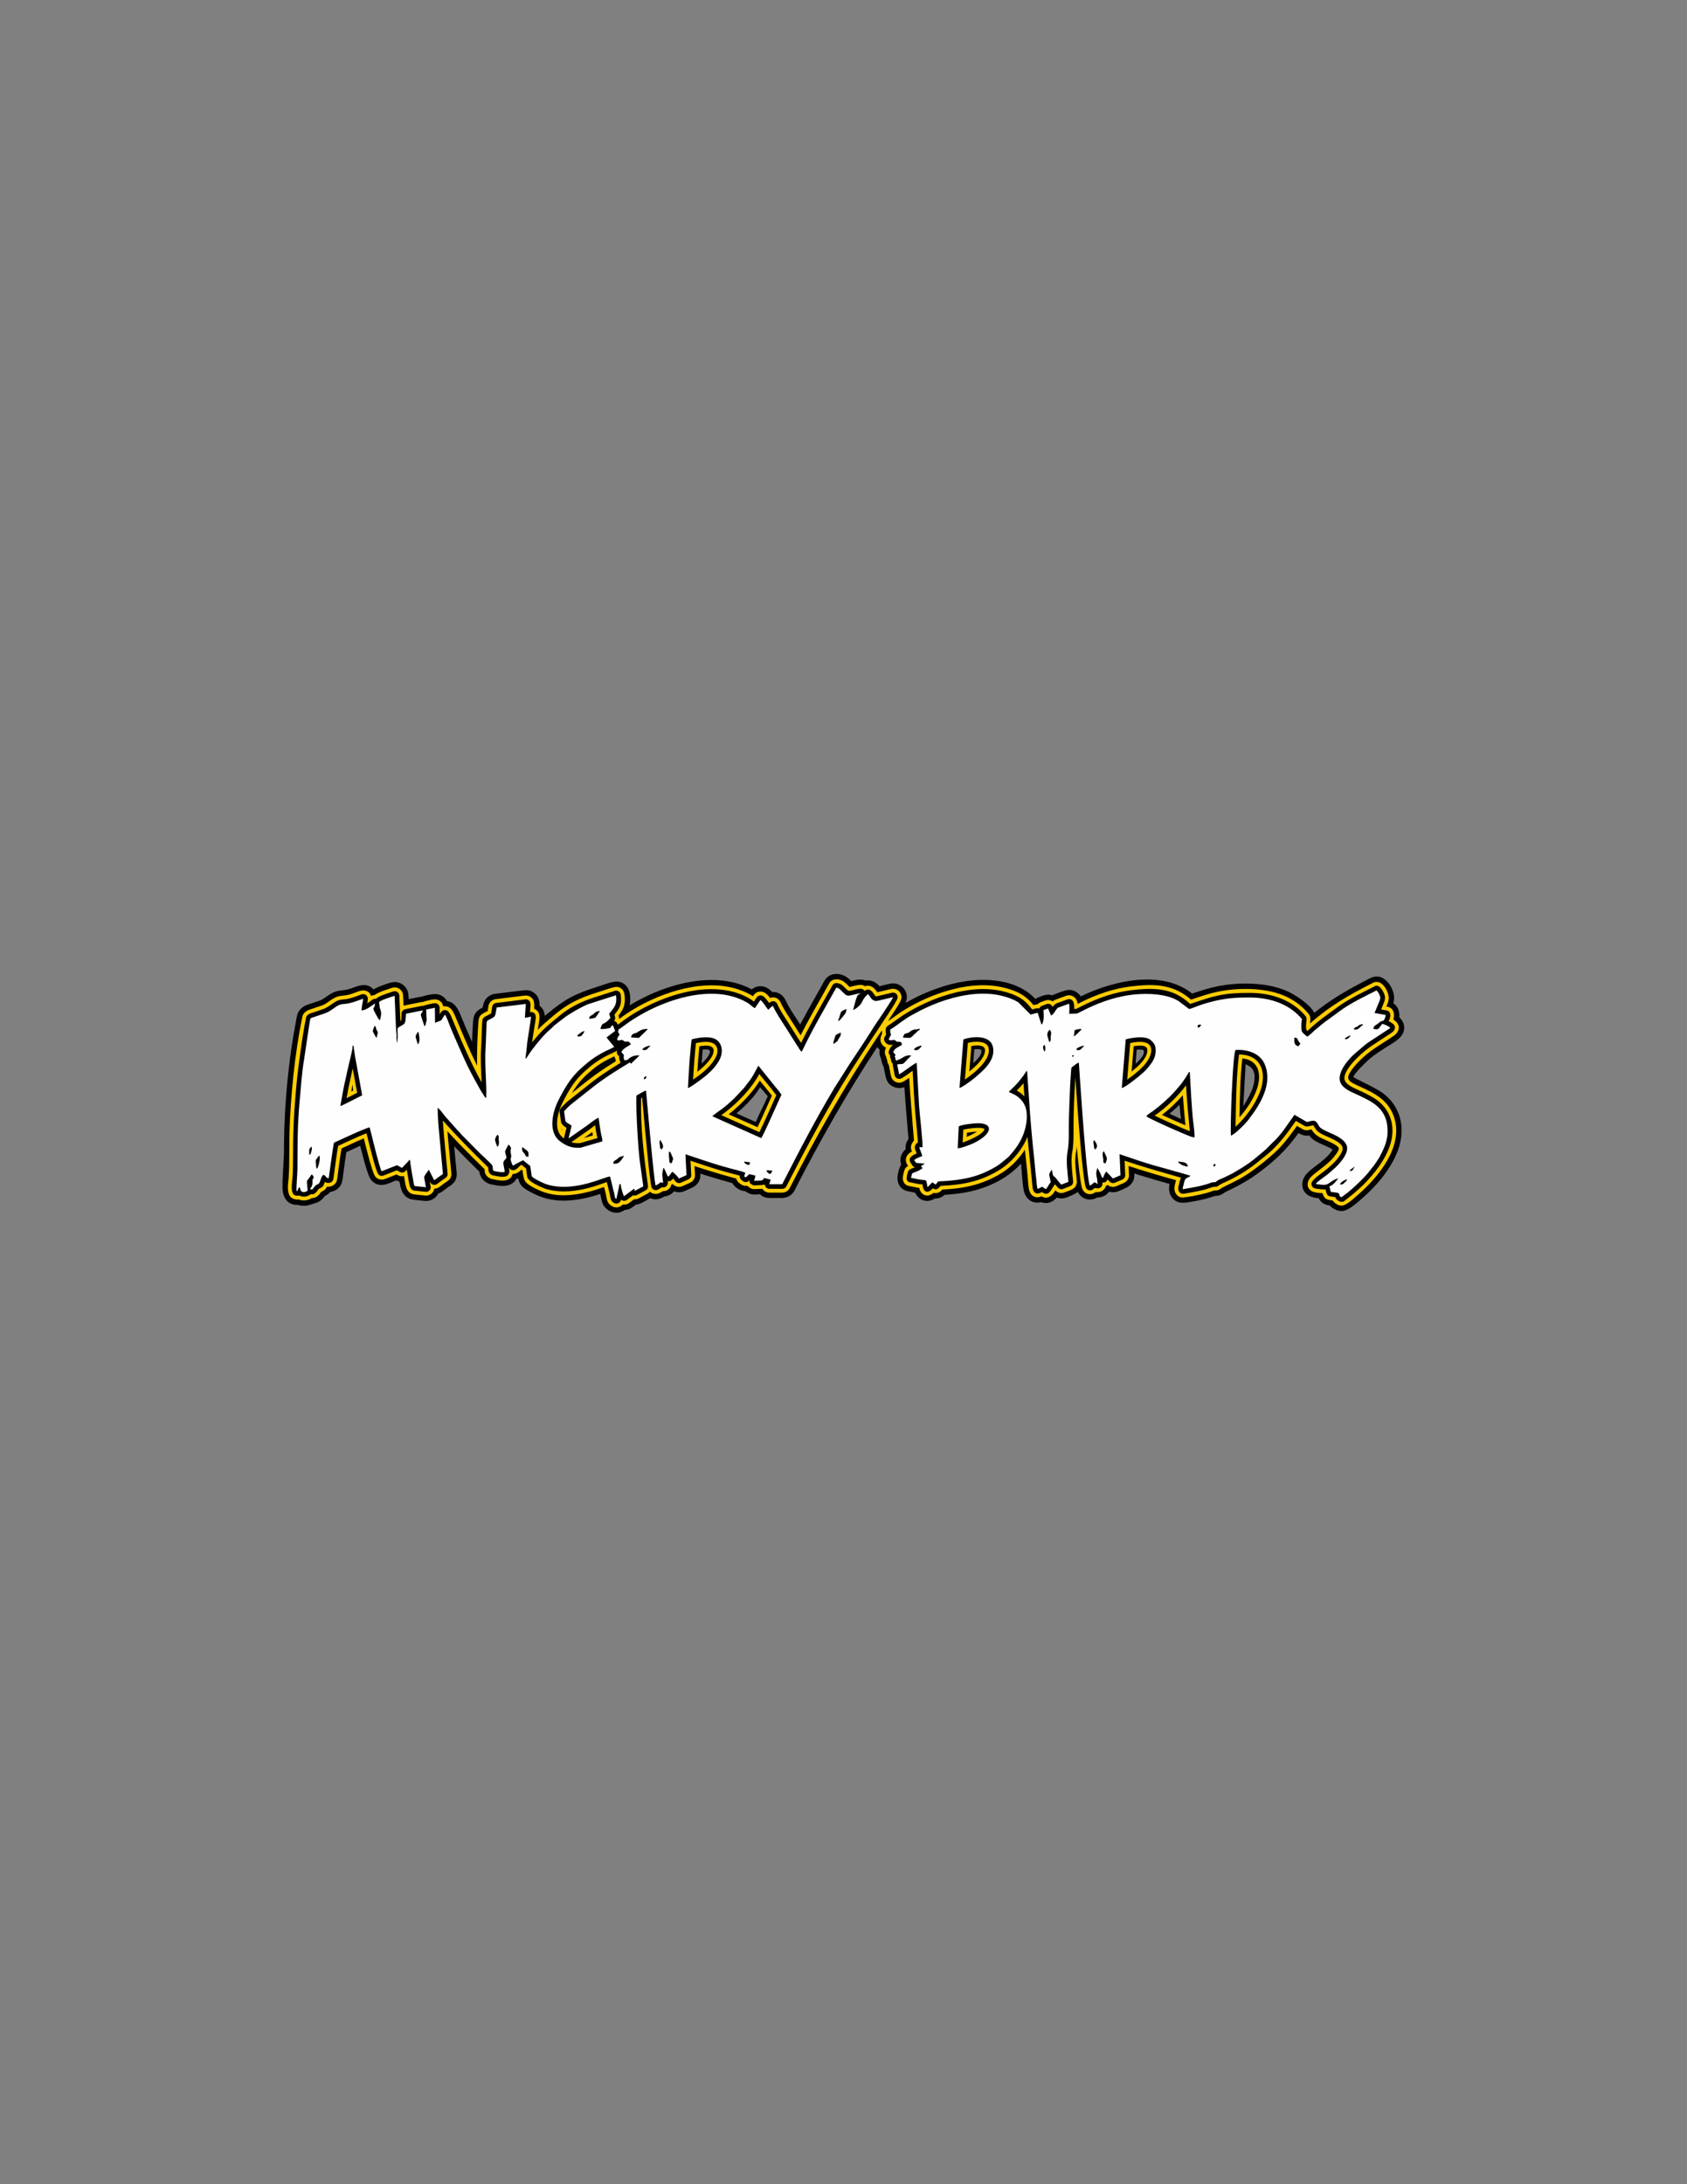
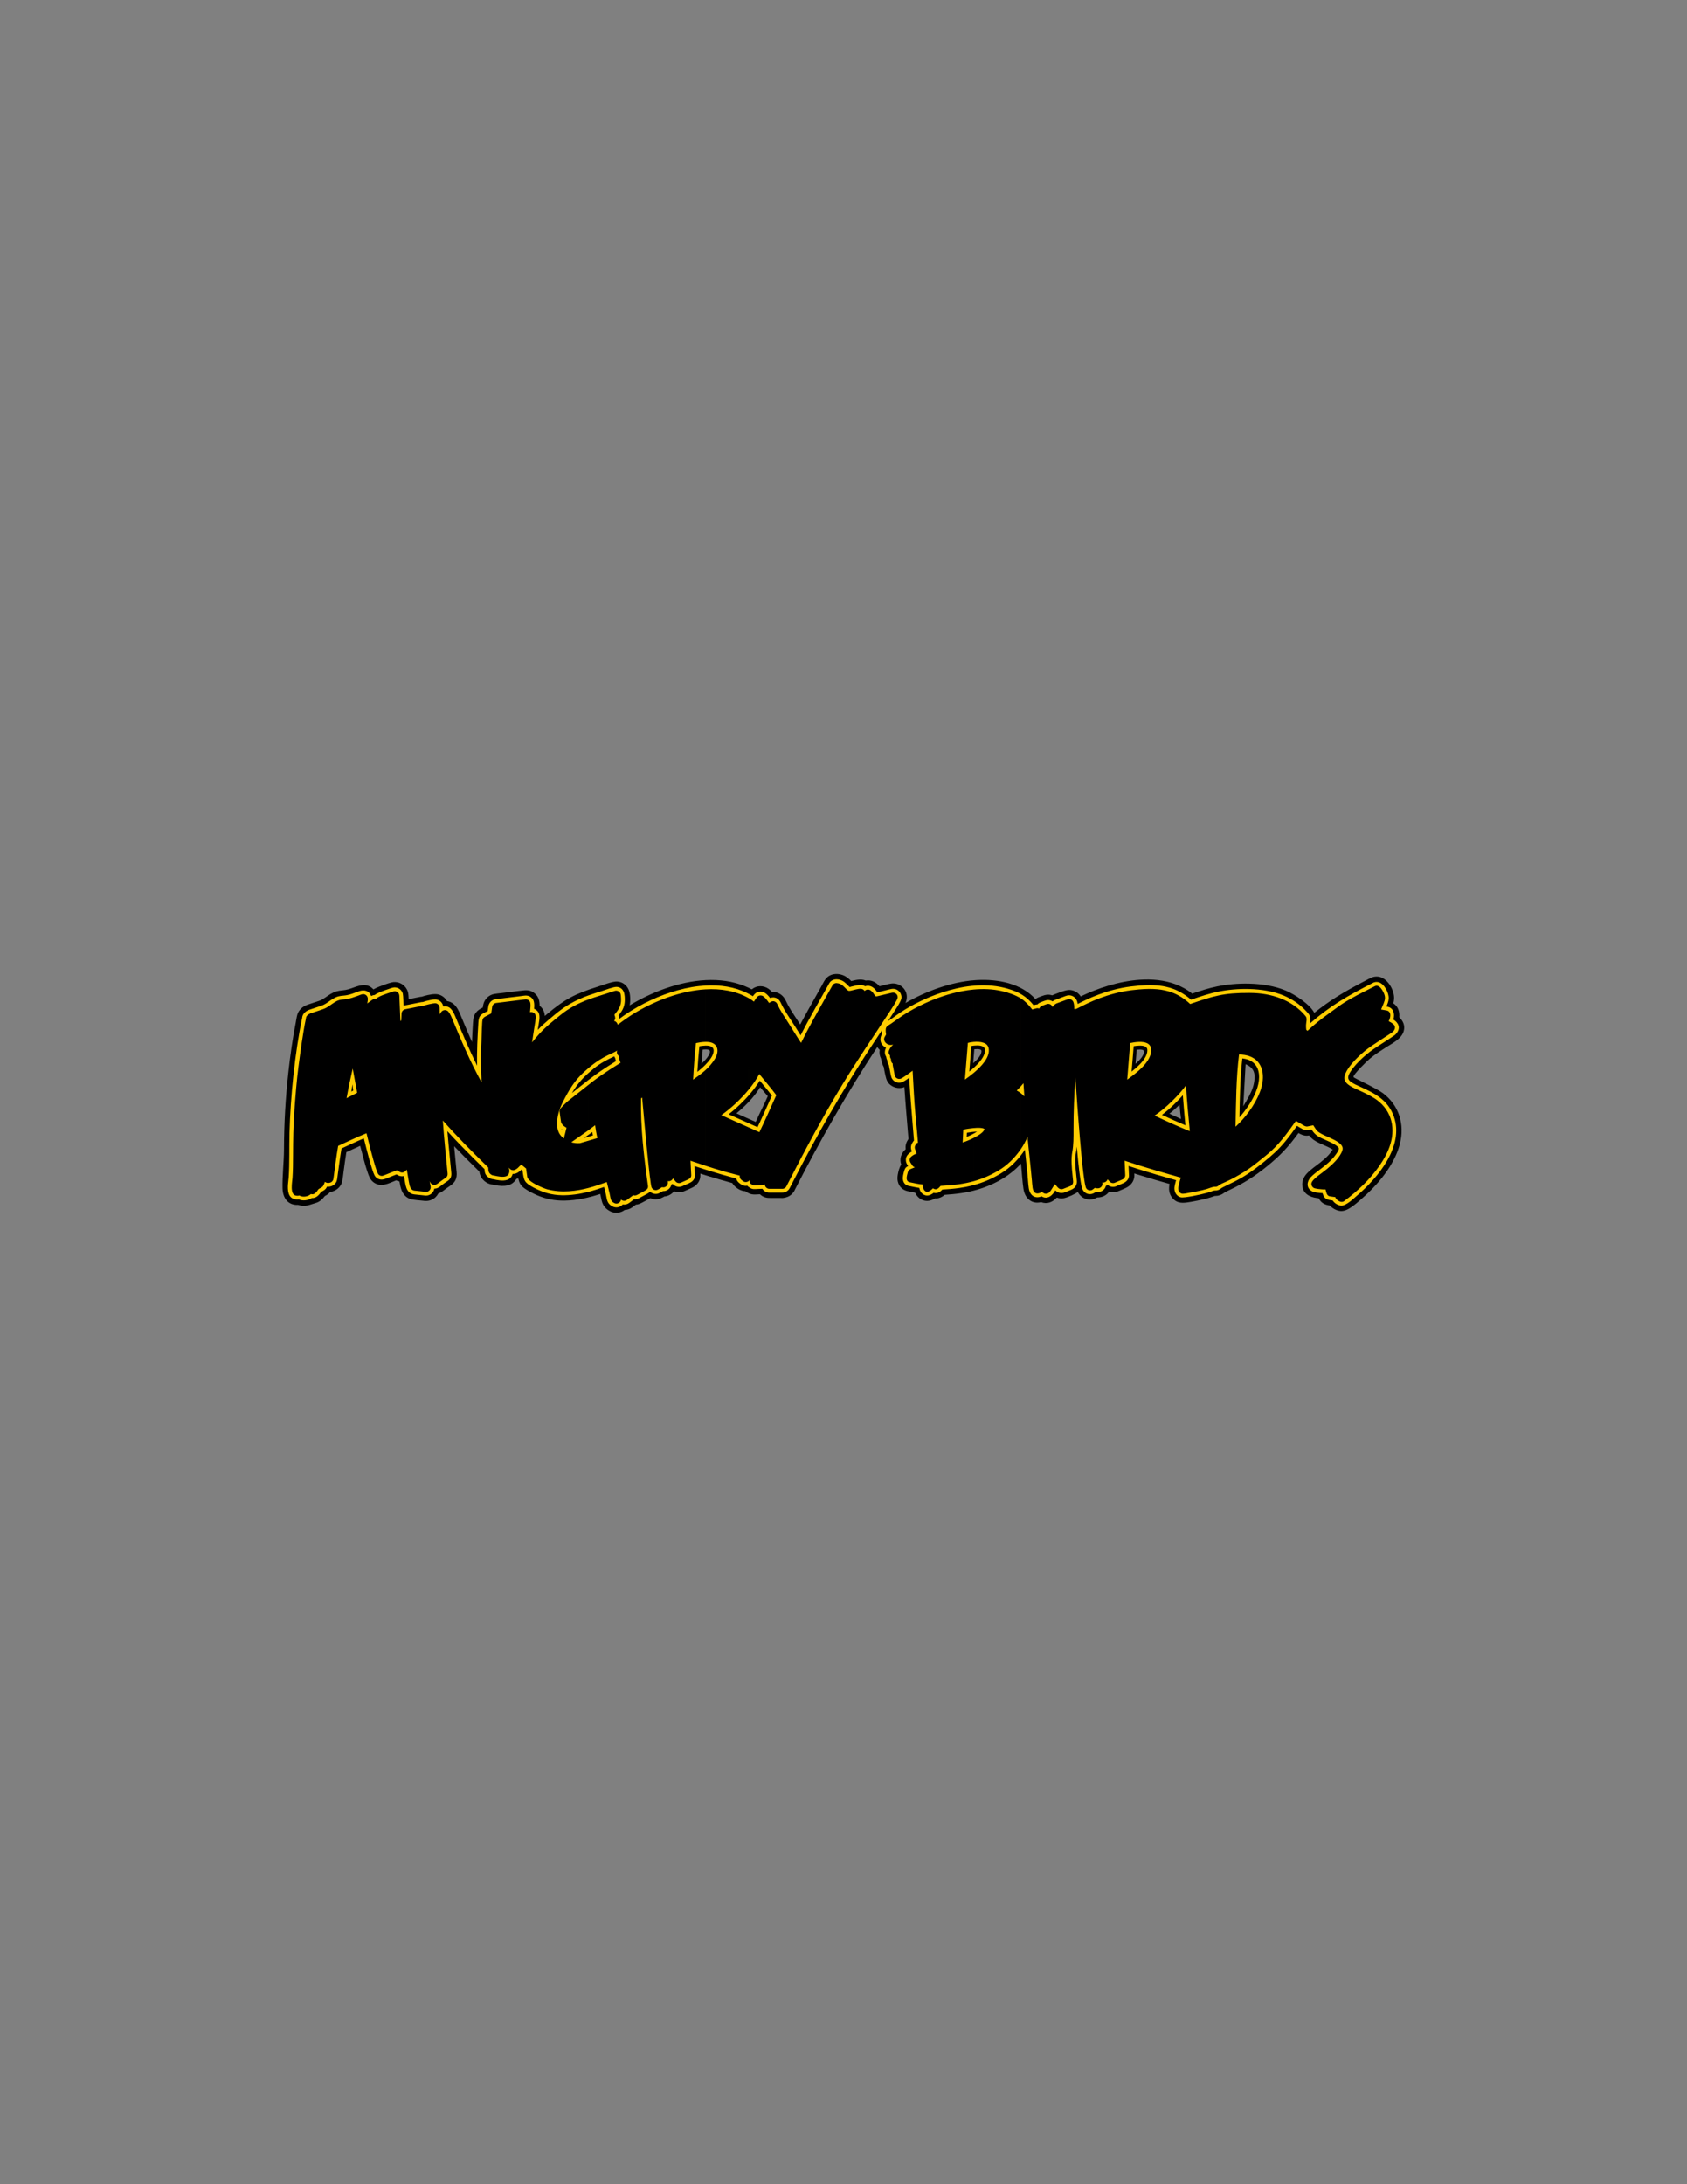
<svg xmlns="http://www.w3.org/2000/svg" version="1.1" id="Layer_1" x="0px" y="0px" width="612px" height="792px" viewBox="0 0 612 792" enable-background="new 0 0 612 792" xml:space="preserve">
  <rect x="0" y="0" width="612" height="792" fill="#808080" stroke="none" />
  <g>
    <path d="M453.08,356.657c4.708,0.108,9.424,0.87,13.343,2.514c3.298,1.384,8.771,4.963,10.37,8.079   c2.732-2.202,5.388-4.076,8.146-5.813c3.23-2.034,6.557-3.857,10.285-5.786c0.572-0.296,1.987-1.089,2.697-1.319   c0.843-0.274,1.736-0.312,2.628-0.088c3.048,0.764,5.343,4.935,5.188,7.915c-0.032,0.611-0.132,1.145-0.272,1.641   c1.738,1.095,2.343,3.099,2.153,5.071c1.441,1.326,2.179,3.152,1.592,5.078c-0.85,2.787-3.972,4.264-6.207,5.698   c-2.076,1.332-4.175,2.647-6.068,4.235c-0.855,0.717-6.257,5.858-5.916,6.698c0.12,0.294,8.247,3.967,10.719,5.841   c5.813,4.408,7.866,11.256,6.13,18.259c-0.722,2.906-2.032,5.694-3.602,8.237c-2.415,3.913-5.58,7.46-8.7,10.338   c-1.377,1.271-3.217,2.912-4.71,4.024c-1.389,1.035-3.021,1.961-4.512,1.841c-1.444-0.115-2.931-0.92-3.911-1.978   c-1.816-0.291-3.183-0.914-4.031-2.645c-1.155-0.119-2.271-0.312-3.326-0.83c-1.489-0.732-2.564-1.997-2.646-3.982   c-0.064-1.551,0.596-2.988,1.627-4.113c1.375-1.502,3.272-2.753,4.876-4.021c1.03-0.814,2.021-1.662,2.959-2.662   c0.613-0.653,1.069-1.322,1.579-2.052c-0.258-0.175-0.567-0.354-0.904-0.531c-1.167-0.617-2.575-1.184-3.802-1.747   c-1.565-0.72-2.679-1.376-3.845-2.838c-0.255,0.038-0.451,0.068-0.717,0.077c-1.193,0.042-2.097-0.354-3.155-0.956   c-3.546,4.909-6.589,8.16-11.342,12.015c-2.292,1.858-4.397,3.404-6.625,4.812v-30.104c1.142-2.151,1.901-4.121,2.033-6.504   c0.096-1.72-0.154-3.336-2.033-4.557V356.657z M426.338,356.841c2.197,0.808,4.266,1.935,6.143,3.441   c3.021-1.027,5.999-1.993,9.134-2.63c3.488-0.709,7.474-1.086,11.466-0.995v29.847c-0.346-0.224-0.746-0.435-1.209-0.63   l-0.843,15.27c0.764-1.297,1.459-2.462,2.052-3.578v30.104c-1.969,1.244-4.033,2.379-6.406,3.526   c-0.784,0.38-1.586,0.768-2.063,1.007c-0.145,0.072-0.293,0.157-0.427,0.247c-0.085,0.077-0.178,0.148-0.273,0.211   c-0.833,0.613-1.915,0.996-2.953,0.989c-0.247-0.001-0.207-0.011-0.448,0.062c-0.388,0.116-0.809,0.289-1.174,0.412   c-0.969,0.326-1.902,0.553-2.905,0.787c-1.304,0.305-2.896,0.638-4.306,0.876c-2.124,0.358-4.123,0.711-5.786-0.422v-30.57   c0.699,0.31,1.399,0.619,2.098,0.978c-0.229-1.717-0.421-3.481-0.524-5.197c-0.478,0.441-1.007,0.954-1.573,1.477V356.841z    M413.466,355.266c4.468-0.302,8.883,0.108,12.872,1.575v45.209c-0.657,0.607-1.363,1.228-2.098,1.766   c0.699,0.357,1.398,0.667,2.098,0.978v30.57c-0.389-0.265-0.76-0.61-1.109-1.057c-1.166-1.488-1.308-3.207-0.94-4.993   c-3.62-1.02-7.23-2.071-10.822-3.186v-41.859c0.802-0.87,1.521-1.909,1.524-2.987c0.003-0.617-0.771-0.736-1.524-0.728V355.266z    M354.547,355.364c7.449-0.382,15.875,1.182,21.07,6.886c0.612-0.454,1.37-0.732,2.08-0.993c1.428-0.523,2.509-0.828,4.012-0.359   c0.677-0.327,1.504-0.599,2.215-0.876c1.422-0.555,3.139-1.177,4.381-1.052c1.544,0.156,2.921,1.017,3.748,2.328   c6.066-2.946,13.815-5.519,21.413-6.033v25.288c-0.416,0.005-0.825,0.049-1.094,0.07c-0.144,1.706-0.287,3.412-0.431,5.118   c0.42-0.391,0.99-0.894,1.524-1.473v41.859c-0.662-0.205-1.322-0.413-1.983-0.623c0.002,0.051,0.008,0.098,0.013,0.147   c0.208,2.027-0.759,3.75-2.486,4.789c-0.695,0.418-2.035,0.969-2.716,1.257c-0.356,0.151-0.788,0.326-1.163,0.431   c-0.907,0.255-1.875,0.247-2.783-0.02c-0.986,1.419-2.624,2.123-4.329,2.108c-2.533,1.505-5.666,0.675-7.014-2.02   c-0.741,0.655-3.59,1.993-5.034,2.266c-0.86,0.163-1.745,0.091-2.59-0.22c-1.468,1.661-3.519,2.509-5.671,1.656   c-0.479,0.123-0.977,0.188-1.473,0.183c-2.737-0.027-4.542-2.21-4.945-4.925c-0.434-2.916-0.594-6.251-0.906-9.226   c-3.78,4.18-8.567,6.976-13.869,8.821c-0.656,0.229-1.313,0.438-1.969,0.627v-47.292c0.774-0.848,1.454-1.861,1.507-2.931   c0.03-0.605-0.716-0.763-1.507-0.771V355.364z M272.844,358.651c1.735-1.384,4.102-1.383,5.935-0.126   c0.505,0.347,0.947,0.758,1.345,1.196c1.924-0.162,3.596,0.848,4.567,2.439c0.447,0.732,0.836,1.69,1.252,2.443   c1.306,2.366,2.93,4.597,4.339,6.889c1.873-3.521,3.834-6.997,5.797-10.475c0.119-0.21-0.19,0.337,1.783-3.179   c0.446-0.795,0.938-1.798,1.431-2.539c0.762-1.144,1.854-1.79,3.063-2.039c1.071-0.221,2.22-0.1,3.274,0.276   c1.317,0.47,2.186,1.205,3.182,2.203c0.042-0.011,0.085-0.021,0.127-0.032c1.682-0.423,3.44-0.825,5.119-0.159   c0.253-0.04,0.511-0.06,0.771-0.062c1.745-0.009,3.114,0.825,4.221,2.123c1.181-0.28,3.058-0.803,4.19-0.971   c1.206-0.179,2.388,0.09,3.366,0.696c2.273,1.406,2.919,4.021,1.866,6.364c7.424-4.314,16.537-7.633,25.088-8.274   c0.327-0.024,0.656-0.044,0.986-0.062v25.023c-0.382-0.003-0.774,0.027-1.095,0.06c-0.138,1.692-0.275,3.384-0.412,5.076   c0.44-0.385,0.995-0.874,1.507-1.435v47.292c-3.881,1.125-7.759,1.607-11.839,1.869c-0.98,0.853-2.225,1.4-3.543,1.325   c-0.657,0.409-1.313,0.695-2.112,0.821c-1.352,0.213-2.568-0.171-3.53-0.931c-0.651-0.515-1.172-1.204-1.521-1.989   c-0.729-0.137-1.423-0.287-2.143-0.438c-2.134-0.27-3.701-1.542-4.163-3.675c-0.181-0.838-0.137-1.66,0.016-2.496   c0.2-1.098,0.557-2.676,1.252-3.554c-0.752-2.068-0.063-4.21,1.599-5.593c-0.186-1.489,0.217-2.547,1.008-3.747   c-0.496-6.267-1.073-12.527-1.482-18.801c-1.531,0.63-3.326,0.399-4.686-0.496c-1.468-0.968-1.822-2.085-2.199-3.695   c-0.254-1.084-0.483-2.338-0.605-3.083c-0.502-0.841-0.83-2.182-0.995-3.086c-0.513-0.969-0.65-2.053-0.463-3.126   c-0.352-0.315-0.647-0.663-0.891-1.036c-10.984,16.682-20.751,33.905-29.851,51.679c-0.343,0.926-1.216,1.861-2.021,2.343   c-0.792,0.474-2.113,0.831-3.103,0.717l-3.363-0.003v0.008c-0.383,0-0.159-0.005-0.234-0.003c-1.539,0.034-2.755-0.188-3.98-1.336   c-1.141,0.035-1.979,0.16-2.854,0.015v-26.828c0.44,0.195,0.881,0.389,1.324,0.581c1.348-3.113,3.021-6.227,4.368-9.339   c-0.898-1.038-1.89-2.215-2.788-3.252c-0.829,1.368-1.809,2.695-2.904,3.976V358.651z M256.025,355.394   c4.908-0.25,9.747,0.364,14.191,2.176c0.871,0.354,1.69,0.736,2.515,1.173c0.037-0.031,0.075-0.062,0.112-0.092v39.556   c-1.668,1.95-3.606,3.792-5.692,5.502c1.912,0.83,3.792,1.69,5.692,2.532v26.828c-0.724-0.12-1.472-0.425-2.438-1.119   c-1.804-0.039-3.873-1.397-4.753-2.959c-3.224-0.886-6.436-1.815-9.627-2.811v-42.043c0.742-0.849,1.365-1.793,1.505-2.615   c0.146-0.857-0.692-1.025-1.505-1.016V355.394z M197.641,368.391c0.275-0.231,0.548-0.464,0.824-0.695   c6.393-5.366,10.039-7.292,18.207-9.875c2.013-0.637,5.682-2.073,7.316-1.916c1.844,0.178,3.309,1.219,4.049,2.923h0.006   c0.032,0.072,0.058,0.146,0.081,0.22c0.581,1.524,0.616,3.884,0.303,5.489c7.759-4.718,17.816-8.646,27.599-9.142v25.113   c-0.425,0.004-0.843,0.057-1.111,0.085c-0.127,1.684-0.284,3.354-0.412,5.038c0.49-0.413,1.032-0.931,1.522-1.491v42.043   c-0.657-0.205-1.314-0.413-1.97-0.624c0.026,0.607,0.015,1.27-0.139,1.855c-0.425,1.609-1.607,2.717-3.092,3.375l-2.317,1.028   l0.001,0.003c-0.074,0.036-0.149,0.067-0.225,0.094c-1.212,0.515-2.54,0.522-3.766,0.051c-0.854,1.083-2.121,1.77-3.495,1.885   c-1.663,0.978-3.224,1.431-5.105,0.615c-0.929,0.552-1.921,1.033-2.869,1.558c-0.761,0.422-1.515,0.731-2.39,0.802   c-0.434,0.323-0.89,0.707-1.342,0.999l0,0c-0.023,0.016-0.046,0.03-0.069,0.044c-0.783,0.538-1.679,0.835-2.622,0.872   c-0.614,0.465-1.319,0.776-2.055,0.921c-1.102,0.215-2.481,0.036-3.457-0.576c-1.784-0.984-2.631-2.388-2.972-4.364   c-0.105-0.609-0.229-1.184-0.376-1.782c-4.214,1.375-8.515,2.352-12.966,2.417c-3.54,0.053-6.769-0.564-10.024-1.987   c-1.403-0.612-3.223-1.541-4.458-2.426c-1.449-1.039-1.949-1.969-2.292-3.677c-0.229,0.093-0.462,0.17-0.702,0.229   c-0.435,0.746-1.136,1.445-1.923,1.869c-0.644,0.346-1.575,0.559-2.264,0.624c-1.479,0.14-3.07-0.127-4.449-0.444   c-0.323-0.03-0.641-0.092-0.945-0.182c-2.043-0.606-3.616-2.382-3.856-4.546c-3.089-3.023-6.151-6.075-9.145-9.193   c0.29,3.031,0.596,6.052,0.876,9.089l0.002,0.024h0.002c-0.001-0.023-0.002-0.044,0.002-0.007v0.006h0v0.001h0.001l0-0.001h0v0.001   l0.002-0.001c0.006,0.054,0.01,0.107,0.012,0.16c0.254,2.493-0.539,3.96-2.632,5.287c-0.612,0.389-1.166,0.804-1.735,1.249   c-0.709,0.556-1.389,1.044-2.256,1.316c-0.247,0.485-0.57,0.926-0.956,1.306c-1.254,1.235-2.874,1.616-4.556,1.347l-0.121-0.013h0   c-0.672-0.071-3.338-0.283-4.265-0.538c-0.418-0.115-0.824-0.277-1.163-0.491l0,0.002c-2.213-1.307-2.655-3.64-3.043-5.965   c-0.411-0.075-0.824-0.201-1.201-0.382c-1.893,0.749-4.26,2.009-6.269,1.578c-1.434-0.306-2.587-1.168-3.277-2.462   c-0.585-1.095-1.379-3.671-2.143-6.45c-0.497-1.806-0.969-3.638-1.361-5.194c-1.683,0.744-3.351,1.521-5.021,2.294   c-0.367,2.286-0.663,4.516-0.958,6.745c-0.169,1.272-0.383,3.79-0.887,4.848c-0.761,1.595-2.32,2.628-4.052,2.852   c-0.551,0.726-1.174,1.088-1.923,1.479c-0.707,0.986-1.699,1.928-2.844,2.364c-0.548,0.209-1.655,0.493-2.293,0.722   c-1.466,0.526-3.053,0.592-4.543,0.122c-3.673,0.167-5.547-2.484-5.646-6.01c-0.119-4.212,0.518-9.804,0.527-14.048   c0.02-9.391,0.546-18.606,1.574-27.952c0.693-6.302,1.604-12.558,2.706-18.189c0.166-0.848,0.312-1.979,0.547-2.779   c0.191-0.65,0.51-1.226,0.921-1.729c1.254-1.531,2.669-1.857,4.355-2.422l2.709-0.906c1.4-0.47,2.828-1.733,4.132-2.492   c1.504-0.875,2.697-1.161,4.373-1.305c1.517-0.13,2.743-0.56,4.059-1.048c2.455-0.91,5.027-1.55,7.062,0.727   c0.622-0.361,1.321-0.686,2.034-0.976c1.319-0.537,3.11-1.185,4.496-1.541c1.975-0.506,4.039,0.265,5.232,1.9   c0.699,0.958,0.872,1.754,0.96,2.862c0.032,0.4,0.056,0.848,0.075,1.293l4.075-0.816c0.196-0.045,0.567-0.094,0.752-0.103   c0.293-0.098,0.593-0.194,0.891-0.274c1.489-0.397,3.644-0.87,5.044-0.519c1.332,0.334,2.461,1.204,3.129,2.398   c1.868,0.283,3.027,1.403,3.937,2.988c0.376,0.656,0.681,1.35,0.924,1.937c1.379,3.324,2.765,6.645,4.22,9.936   c0.095-2.5,0.229-4.899,0.364-7.141c0.097-1.606,0.376-2.631,1.055-3.527c0.599-0.791,1.365-1.281,2.494-1.852   c0.15-0.975,0.262-1.774,0.85-2.688c0.72-1.124,1.864-1.92,3.17-2.195c0.796-0.168,1.816-0.246,2.63-0.346l7.141-0.877   c1.943-0.238,3.392-0.397,5.029,0.959c1.441,1.195,1.803,2.742,1.796,4.517C196.954,365.616,197.543,366.9,197.641,368.391z" />
    <path fill="#FECC00" d="M453.201,358.611c4.422,0.119,8.835,0.835,12.464,2.358c3.145,1.32,6.021,3.249,8.403,5.896   c0.341,0.38,0.801,0.869,1.02,1.333c0.421,0.896,0.28,1.851,0.147,2.761l-0.022,0.154c7.376-6.44,13.778-10.101,22.623-14.613   c0.769-0.468,1.526-0.545,2.238-0.367c2.148,0.539,3.82,3.909,3.716,5.925c-0.057,1.09-0.455,1.967-0.853,2.922l0.038,0.007   c2.593,0.234,3.105,2.668,2.506,4.69c1.773,1.138,2.76,2.927,1.178,4.966c-0.202,0.26-0.437,0.497-0.693,0.7   c-0.058,0.045-0.115,0.088-0.175,0.13l-0.015-0.021h-0.001l0.017,0.023c-0.036,0.025-0.071,0.048-0.108,0.069l0.001,0.001   c-2.427,1.681-5.003,3.211-7.44,4.896c-0.847,0.585-1.672,1.196-2.563,1.944c-1.638,1.374-3.368,3.035-4.673,4.696   c-3.251,4.138-2.227,4.873,2.042,6.792c5.412,2.435,10.416,4.829,12.593,10.949c3.841,10.802-5.785,22.289-13.478,28.822   c-1.051,0.893-3.873,3.673-5.672,3.529c-1.054-0.084-2.243-0.79-2.872-1.639c-0.052-0.07-0.1-0.14-0.144-0.21   c-1.995-0.277-3.077-0.442-3.694-2.674c-1.191-0.068-3.12-0.237-3.988-0.771c-2.022-1.243-1.68-3.501-0.309-4.999   c0.493-0.539,1.111-1.069,1.722-1.548c2.157-1.689,4.183-3.07,6.098-5.113c0.618-0.658,2.413-2.846,2.397-3.773   c-0.002-0.149-0.107-0.334-0.36-0.589c-0.906-0.913-2.672-1.697-4.243-2.394v0.001l-0.016-0.007l0,0l-0.005-0.002l-0.023-0.011   l-0.007-0.003l-0.028-0.015h-0.001c-2.473-1.096-3.744-1.56-5.253-3.868c-0.493,0.109-1.045,0.226-1.339,0.259v0.003   c-0.761,0.094-1.351-0.101-1.88-0.377c-0.667-0.348-1.393-0.814-2.044-1.194c-1.372,1.93-2.77,3.846-4.275,5.67   c-2.487,3.012-4.775,5.009-7.754,7.424c-1.769,1.435-3.498,2.747-5.273,3.955v-24.825c1.987-3.104,3.548-6.658,3.564-9.905   c0.016-3.032-1.244-5.133-3.564-6.148V358.611z M425.788,358.626c2.227,0.847,4.282,2.102,6.284,3.852   c3.898-1.335,6.802-2.288,9.92-2.921c3.384-0.688,7.3-1.051,11.209-0.946v25.812c-0.734-0.321-1.574-0.535-2.514-0.634   c-0.796,7.105-0.922,14.229-1.051,21.37c1.19-1.328,2.445-2.935,3.564-4.683v24.825c-0.471,0.319-0.944,0.632-1.423,0.938   c-2.793,1.783-5.208,2.804-8.04,4.224c-0.324,0.163-0.638,0.346-0.884,0.55l0.001,0.002l-0.02,0.014   c-0.553,0.444-1.422,0.748-2.109,0.66c-0.313,0.008-0.668,0.114-1.002,0.233c-0.627,0.221-1.208,0.431-1.859,0.618   c-2.012,0.58-8.308,1.935-9.518,1.608c-1.397-0.376-2.183-1.559-2.29-2.923c-0.079-1.002,0.328-2.294,0.585-3.272l-0.854-0.239   v-21.506c1.41,0.626,2.827,1.237,4.251,1.831c-0.346-3.665-0.678-7.249-0.938-10.902c-1.039,1.182-2.151,2.346-3.313,3.461V358.626   z M413.382,357.359c3.559-0.287,6.635-0.206,9.429,0.393c1.03,0.221,2.02,0.51,2.978,0.875v41.971   c-1.362,1.308-2.792,2.549-4.251,3.674c1.41,0.658,2.828,1.306,4.251,1.937v21.506c-4.137-1.159-8.294-2.368-12.406-3.652v-38.025   c1.646-1.67,2.91-3.525,2.857-5.331c-0.037-1.304-1.47-1.588-2.857-1.564V357.359z M354.49,357.319   c3.735-0.206,7.481,0.12,11.116,1.184c4.051,1.185,6.647,2.672,9.348,5.966c0.48-0.132,0.862-0.273,1.39-0.273   c0.2-0.214,0.428-0.397,0.678-0.545c0.413-0.245,2.247-0.919,2.712-0.995c0.74-0.121,1.491,0.038,2.124,0.437   c0.491-0.382,0.855-0.523,1.441-0.739l2.489-0.916c0.396-0.145,1.017-0.409,1.443-0.491c0.595-0.116,1.199-0.047,1.74,0.176   c0.563,0.233,1.058,0.632,1.399,1.164c0.331,0.513,0.495,1.136,0.586,1.733c0.052-0.025,0.117-0.059,0.172-0.087   c3.275-1.662,10.196-5.123,19.118-6.246c1.087-0.136,2.13-0.247,3.135-0.328v21.782c-0.818,0.014-1.622,0.135-2.114,0.216   l-0.745,9.193c0.966-0.759,1.968-1.61,2.859-2.515v38.025c-1.329-0.415-2.652-0.839-3.97-1.271l0.133,2.988   c0.196,1.606-0.764,2.733-2.194,3.322c0.015-0.007-1.546,0.666-2.306,0.992l0.001,0.001c-0.02,0.009-0.038,0.017-0.059,0.023   c-1.032,0.449-2.274,0.285-3.143-0.435c-0.202,0.134-0.422,0.242-0.649,0.323c-0.463,1.738-2.052,2.451-3.724,2.224   c-1.898,1.524-4.344,0.752-4.994-1.598c-0.582-2.098-1.237-7.988-1.853-14.875c-0.067,0.727-0.16,1.43-0.287,2.097   c-0.241,1.262-0.292,2.581-0.248,3.924c0.028,0.882,0.1,1.793,0.187,2.711c0.116,1.242,0.264,2.484,0.372,3.726l0,0   c0.003,0.037,0.005,0.073,0.005,0.109c0.06,0.818-0.213,1.621-0.757,2.236c-0.734,0.83-2.551,1.356-3.56,1.753   c-1.237,0.571-2.534,0.258-3.493-0.665c-0.122,0.202-0.251,0.409-0.408,0.642c-1.077,1.588-2.699,2.647-4.577,1.515   c-2.477,0.999-4.263-0.382-4.641-2.929c-0.233-1.569-0.318-3.385-0.475-4.984c-0.187-1.905-0.396-3.884-0.604-5.861   c-0.11-1.042-0.22-2.083-0.329-3.137c-2.229,3.421-5.177,6.451-8.677,8.583c-2.793,1.702-5.646,2.976-8.643,3.892v-43.37   c1.576-1.627,2.965-3.572,2.845-5.319c-0.088-1.275-1.482-1.594-2.845-1.596V357.319z M352.568,357.472   c0.64-0.066,1.281-0.117,1.922-0.152v21.764c-0.714-0.001-1.418,0.084-1.922,0.164V357.472L352.568,357.472z M354.49,429.368   c-0.634,0.193-1.274,0.371-1.922,0.533v-18.509c0.645-0.323,1.275-0.676,1.877-1.064c-0.614,0.021-1.247,0.073-1.877,0.147v-22.688   c0.612-0.521,1.282-1.129,1.922-1.789V429.368z M272.184,360.658c0.325,0.179,0.645,0.367,0.944,0.562   c0.597-0.853,1.168-1.439,2.254-1.625c1.792-0.306,3.002,0.982,3.995,2.281c1.686-0.652,3.194,0.179,3.896,1.777l0.002,0   c0.009,0.021,0.019,0.043,0.027,0.065l0.043,0.093h0c1.291,2.768,3.275,5.5,4.91,8.113c0.726,1.16,1.439,2.329,2.175,3.483   c2.883-5.64,6.037-11.102,9.13-16.615c0.308-0.549,0.665-1.185,1.093-1.952c0.911-1.946,3.078-2.089,4.783-1.28   c0.607,0.289,1.095,0.679,1.576,1.138c0.091,0.086,1.226,1.229,1.236,1.233c0.094-0.035,0.113-0.076,0.3-0.119   c0.21-0.049,0.479-0.117,0.758-0.187c0.979-0.248,2.065-0.522,3.034-0.48c0.528,0.023,1.041,0.182,1.488,0.463   c0.657-0.233,1.363-0.232,2.008-0.01c0.698,0.24,1.308,0.767,1.775,1.327c0.26,0.312,0.447,0.596,0.632,0.881l3.028-0.717   c0.602-0.143,1.643-0.43,2.247-0.52c1.487-0.221,2.896,0.653,3.355,2.076c0.218,0.673,0.197,1.169,0.057,1.636   c-0.338,1.123-1.479,2.852-2.091,3.817c-0.885,1.396-1.802,2.776-2.711,4.157c1.52-0.918,2.991-2.137,4.497-3.129   c4.658-3.07,10.019-5.604,15.312-7.327c3.438-1.118,7.018-1.956,10.629-2.326v21.775c-0.064,0.011-0.126,0.021-0.183,0.031   l-0.747,9.273c0.284-0.226,0.599-0.482,0.93-0.764v22.688c-0.61,0.071-1.219,0.163-1.806,0.267l-0.071,1.51   c0.631-0.266,1.261-0.55,1.877-0.859v18.509c-1.465,0.367-2.966,0.655-4.513,0.873c-2.058,0.289-4.114,0.457-6.188,0.575   c-0.348,0.378-0.743,0.729-1.235,0.973c-0.601,0.298-1.246,0.41-1.944,0.204c-0.595,0.479-1.149,0.76-1.662,0.892   c-1.805,0.465-3.25-0.923-3.525-2.667c-0.888-0.124-1.704-0.295-2.596-0.482l-0.765-0.161c-1.589-0.188-2.298-1.036-2.54-2.155   c-0.123-0.569-0.082-1.167,0.022-1.742c0.105-0.58,0.327-1.483,0.521-2.025c0.221-0.62,0.521-0.985,1.308-1.387   c-0.419-0.646-0.735-1.073-0.814-1.886c-0.165-1.675,0.873-2.636,2.164-3.368c-0.04-0.114-0.081-0.232-0.123-0.354l-0.003,0.001   c-0.266-0.67-0.278-1.419-0.048-2.1c0.107-0.316,0.682-1.31,0.941-1.535c-0.591-7.604-1.31-15.089-1.735-22.735   c-0.328,0.228-0.657,0.456-0.989,0.675c-0.915,0.606-1.797,1.205-2.98,1.071c-0.944-0.106-1.779-0.644-2.27-1.457l-0.002,0.001   l-0.001-0.001l-0.001,0.001c-0.017-0.027-0.032-0.054-0.046-0.082c-0.363-0.652-0.574-2.173-0.724-2.947   c-0.105-0.54-0.3-1.327-0.348-1.872c-0.402-0.522-0.609-1.141-0.626-1.8c-0.199-0.392-0.336-0.82-0.376-1.259   c-0.685-1.033-0.548-2.198-0.048-3.26c-2.088-1.014-2.574-3.1-1.411-5.05c-0.058-0.412-0.087-0.833-0.086-1.25l-0.724,1.091   c-0.571,0.86-1.142,1.721-1.713,2.581c-11.646,17.564-21.31,34.587-30.903,53.335l-0.023,0.053l0.002,0.001l-0.019,0.036   c-0.548,1.174-1.666,1.783-2.936,1.758c-0.077-0.002,0.19,0.003-0.111,0.003v-0.005l-3.589-0.004c-0.301,0-0.958,0.037-1.255-0.024   c-0.864-0.127-1.63-0.62-2.105-1.352c-0.583,0.046-1.172,0.049-1.757,0.074c-0.991,0.043-1.738,0.18-2.608-0.344v-23.24   l2.626,1.172c1.808-3.78,3.491-7.621,5.208-11.443c-1.408-1.856-2.915-3.637-4.395-5.436c-0.994,1.601-2.162,3.176-3.44,4.688   V360.658z M255.933,357.347c5.309-0.296,10.516,0.462,15.157,2.744c0.359,0.177,0.73,0.366,1.094,0.567v35.878   c-2.362,2.795-5.104,5.378-7.835,7.524l7.835,3.495v23.24c-0.111-0.067-0.225-0.145-0.341-0.235   c-0.3-0.173-0.555-0.354-0.769-0.612c-1.034,0.183-1.795-0.131-2.604-0.738c-0.69-0.519-1.163-0.997-1.399-1.854   c-3.794-1.032-7.453-2.086-11.138-3.245v-38.058c1.542-1.569,2.928-3.426,2.964-5.001c0.036-1.593-1.466-1.94-2.964-1.914V357.347z    M213.458,360.933c1.643-0.587,3.315-1.095,4.976-1.627c0.906-0.29,4.292-1.569,5.369-1.465c1.24,0.12,2.031,0.803,2.449,1.764   c0.399,0.919,0.45,2.431,0.401,3.389c-0.096,1.89-0.706,3.168-1.837,4.675c-0.132,0.175-0.272,0.356-0.416,0.54   c0.127,0.439,0.208,0.863,0.154,1.308c2.838-2.162,6.004-4.09,9.179-5.71c5.975-3.049,12.929-5.48,19.816-6.257   c0.796-0.09,1.591-0.158,2.385-0.202v21.791c-0.828,0.014-1.655,0.144-2.22,0.24c-0.319,3.087-0.552,6.186-0.745,9.285   c0.815-0.624,1.925-1.551,2.965-2.609v38.058c-1.321-0.416-2.645-0.845-3.98-1.292l0.09,1.774c0.033,0.636,0.153,1.696-0.013,2.322   c-0.27,1.021-1.058,1.673-1.994,2.088l-2.344,1.039l-0.044,0.022h-0.001c-0.623,0.298-1.321,0.367-1.976,0.221   c-0.622-0.139-1.202-0.468-1.641-0.974c-0.146,0.08-0.298,0.147-0.455,0.202c-0.166,0.77-0.613,1.412-1.213,1.839   c-0.541,0.384-1.205,0.594-1.899,0.562c-0.084,0.053-0.161,0.1-0.232,0.143c-0.523,0.312-1.193,0.697-1.748,0.808   c-0.956,0.19-1.95-0.092-2.663-0.752c-0.31,0.321-0.702,0.57-1.116,0.802c-0.857,0.479-1.733,0.928-2.596,1.405   c-0.629,0.349-1.284,0.641-2.101,0.552l-1.708,1.276l0,0.001c-0.024,0.019-0.05,0.036-0.076,0.052   c-0.663,0.488-1.501,0.686-2.311,0.548c-0.913,1.055-2.438,1.356-3.686,0.722v0.001c-0.026-0.014-0.052-0.027-0.077-0.042   c-1.324-0.697-1.843-1.608-2.09-3.041c-0.08-0.464-0.167-0.934-0.279-1.391l-0.634-2.585c-1.902,0.663-3.778,1.269-5.689,1.758   v-19.989l1.637-0.479c-0.082-0.404-0.156-0.81-0.227-1.215c-0.466,0.344-0.937,0.685-1.411,1.021v-19.902   c0.878-0.679,1.765-1.345,2.666-1.992c2.371-1.703,4.83-3.297,7.311-4.836c-0.322-1.138-0.012-0.681-0.623-1.731   c-2.729,1.266-5.033,2.486-7.416,4.403c-0.687,0.552-1.33,1.093-1.938,1.636V360.933z M203.816,365.911   c0.279-0.203,0.558-0.399,0.834-0.587c2.261-1.537,4.711-2.787,7.247-3.802c0.517-0.207,1.037-0.402,1.561-0.589v28.155   c-2.384,2.13-4.224,4.295-5.978,7.269c1.999-1.583,3.967-3.197,5.978-4.749v19.902c-0.543,0.386-1.089,0.769-1.638,1.149   l1.638-0.478v19.989c-1.566,0.401-3.156,0.726-4.805,0.938c-1.72,0.224-3.314,0.328-4.837,0.295v-23.665   c0.016,0.041,0.031,0.082,0.048,0.123l0.074-0.305c-0.041-0.029-0.082-0.06-0.122-0.089V365.911z M195.077,373.455   c1.304-1.375,2.529-2.488,3.891-3.638c1.508-1.274,3.196-2.706,4.848-3.906v43.558c-0.041-0.03-0.082-0.063-0.122-0.094   c0.036,0.124,0.077,0.245,0.122,0.364v23.665c-3.582-0.078-6.766-0.92-10.251-2.789l-0.005,0.003   c-0.027-0.015-0.054-0.029-0.08-0.046c-3.363-1.825-3.411-2.456-3.928-6.156l-0.383-0.312c-0.366,0.375-0.675,0.665-1.123,0.951   c-0.644,0.413-1.261,0.662-2.053,0.627l-0.007,0.025c-0.292,0.95-0.848,1.667-1.803,2.056l0.001,0.002   c-0.039,0.016-0.078,0.029-0.116,0.041c-0.85,0.312-1.839,0.305-2.729,0.221c-0.778-0.074-1.577-0.235-2.337-0.414   c-0.48-0.024-0.957-0.165-1.372-0.407l0,0.001c-0.021-0.013-0.041-0.025-0.06-0.038c-1.611-0.964-1.739-2.02-1.797-3.232   c-2.805-2.741-5.515-5.429-8.179-8.167c-1.79-1.839-3.552-3.693-5.295-5.587c0.25,3.061,0.55,6.107,0.849,9.151   c0.173,1.764,0.347,3.528,0.533,5.551c0.007,0.077,0.007,0.063,0.021,0.191c0.182,1.758-0.285,2.535-1.739,3.457   c-0.639,0.405-1.287,0.893-1.888,1.363c-0.793,0.621-1.475,1.12-2.518,1.122c-0.224,1.28-1.233,2.276-2.518,2.481   c-0.399,0.063-0.904,0.037-1.31-0.036l-2.882-0.306c-0.064-0.006-0.077-0.005-0.217-0.016l0,0   c-0.565-0.045-1.321-0.201-1.685-0.463c-0.979-0.578-1.469-1.599-1.731-2.664c-0.278-1.128-0.453-2.401-0.65-3.564   c-0.584,0.138-1.336,0.093-1.928-0.158c-0.257-0.109-0.535-0.297-0.787-0.437l-2.637,1.043c-1.055,0.419-2.215,1.03-3.368,0.783   c-0.875-0.187-1.544-0.68-1.966-1.472c-1.015-1.898-2.979-9.744-3.885-13.43c-1.412,0.593-2.81,1.218-4.202,1.855v-19.013l0.34-0.2   l-0.254-2.234c-0.021,0.104-0.052,0.283-0.086,0.5v-33.38c0.857-0.287,1.664-0.608,2.513-0.909   c1.794-0.637,3.663-0.188,4.324,1.761c0.386-0.211,0.805-0.345,1.247-0.368c1.245-0.886,3.361-1.624,4.957-2.141   c0.5-0.162,1.14-0.405,1.634-0.532c1.547-0.396,3.146,0.53,3.626,2.037l0.001,0c0.02,0.062,0.035,0.124,0.045,0.187   c0.185,0.778,0.217,3.754,0.242,4.335c0.492-0.162,1.132-0.249,1.648-0.352l4.742-0.949v0c0.028-0.006,0.056-0.01,0.083-0.014   c0.192-0.036,0.391-0.052,0.586-0.051c0.293-0.115,0.651-0.227,1.035-0.33c0.447-0.119,0.9-0.22,1.353-0.311   c0.84-0.168,1.866-0.415,2.715-0.202c1.172,0.294,2.057,1.265,2.253,2.458c0.767-0.153,1.563-0.01,2.226,0.408l-0.002,0.004h0   l0.004-0.007c0.069,0.043,0.133,0.092,0.191,0.145c0.909,0.702,1.556,2.126,1.99,3.172c2.484,5.987,4.997,11.966,7.879,17.774   c-0.143-4.957,0.147-10.612,0.448-15.611c0.145-2.39,0.708-2.888,2.768-3.9c0.442-0.217,0.645-0.141,0.685-0.671   c0.018-0.246,0.057-0.515,0.098-0.779c0.072-0.451,0.122-0.901,0.303-1.326c0.297-0.699,0.839-1.253,1.508-1.57   c0.561-0.265,1.106-0.291,1.707-0.365l8.563-1.052c0.529-0.065,1.306-0.207,1.861-0.161c1.231,0.102,2.329,0.946,2.637,2.186   c0.197,0.793,0.162,1.767,0.088,2.608c0.56,0.205,1.068,0.579,1.436,1.098c0.595,0.841,0.579,2.046,0.448,3.078   C195.49,371.098,195.26,372.322,195.077,373.455z M127.792,414.637c-1.305,0.597-2.604,1.204-3.908,1.805   c-0.551,3.263-0.957,6.544-1.399,9.821c-0.089,0.664-0.156,1.646-0.453,2.267c-0.607,1.271-2.042,1.929-3.411,1.762   c-0.043,0.091-0.083,0.182-0.132,0.275c-0.438,0.827-1.037,1.131-1.827,1.538c-0.187,0.097-0.211,0.134-0.253,0.2   c-0.094,0.144-0.206,0.315-0.397,0.552c-0.606,0.747-1.163,1.168-1.731,1.385c-0.416,0.158-0.797,0.204-1.174,0.181   c-0.67,0.437-1.467,0.719-2.272,0.815c-0.827,0.099-1.683,0.007-2.449-0.309c-0.989,0.143-2.221-0.143-2.917-0.871   c-1.389-1.453-1.044-4.386-0.829-6.225c0.038-0.323,0.071-0.603,0.083-0.778c0.36-5.332,0.164-10.948,0.3-16.312   c0.327-12.837,1.952-29.048,4.574-41.574c0.083-1.461,1.15-2.439,2.433-2.971l0-0.003c0.065-0.027,0.131-0.048,0.197-0.065   l4.224-1.414c1.204-0.403,1.996-0.963,2.87-1.579c1.059-0.747,2.13-1.5,3.397-1.846c0.646-0.176,1.163-0.221,1.781-0.273   c1.14-0.099,1.924-0.268,3.033-0.623c0.088-0.029,0.176-0.057,0.263-0.086v33.38c-0.113,0.7-0.275,1.802-0.34,2.136l0.34-0.201   V414.637z" />
    <path d="M453.187,423.713v-20.748c1.591-2.204,2.941-4.576,3.838-6.892c2.257-5.833,1.205-11.367-3.838-13.131v-22.917l0.481,0.003   c7.499,0.068,14.993,2.451,19.92,8.361c0.771,0.837,0.239,2.229,0.205,3.279c-0.02,0.6,0.006,1.214,0.085,1.74   c0.001,0.007,0.205,0.175,0.458,0.38c2.426-2.301,4.777-4.141,7.464-6.097l3.048-2.221c0.035-0.031,0.071-0.06,0.109-0.089   l0.005,0.006v0l-0.004-0.005c3.011-2.248,6.435-4.069,9.845-5.797c1.24-0.628,2.485-1.247,3.724-1.878   c0.961-0.611,1.816-0.128,2.43,0.609c0.162,0.194,0.314,0.407,0.455,0.627c0.274,0.429,0.502,0.88,0.667,1.274   c0.563,1.343,0.427,2.223-0.095,3.522c-0.015,0.044-0.03,0.088-0.049,0.132l-0.003-0.001l-0.9,2.163l1.836,0.33   c1.234,0.11,1.629,1.173,1.479,2.206c-0.085,0.588-0.293,1.198-0.556,1.731c0.606,0.291,1.204,0.657,1.615,1.013   c1.15,0.893,0.627,2.332-0.387,3.044l-0.002-0.002l-0.098,0.067c-0.035,0.027-0.071,0.053-0.109,0.078l-0.002-0.002l0,0   l0.001,0.001l-5.054,3.307c-1.787,1.169-3.227,2.099-4.938,3.534c-3.076,2.58-6.479,6.153-7.051,8.976   c-0.5,2.462,2.373,3.754,4.736,4.817c1.999,0.899,4.172,1.904,6.019,3.064c5.855,3.677,7.868,10.007,5.9,16.591   c-1.62,5.422-5.798,10.846-9.816,14.79c-2.247,2.206-4.313,3.933-6.798,5.802c-0.77,0.697-1.614,0.461-2.363-0.02   c-0.644-0.412-0.891-0.85-1.03-1.284l-1.711-0.238c-1.187-0.081-1.43-0.957-1.661-1.868l-0.174-0.684   c-0.392,0.035-0.789,0.021-1.211-0.016c-0.67-0.058-2.527-0.186-3.125-0.554c-0.523-0.321-0.85-0.922-0.79-1.576l0.006,0.001   c0.071-0.796,1.196-1.839,2.321-2.72c1.144-0.897,2.248-1.65,3.379-2.593c1.963-1.639,3.996-3.551,5.119-5.715   c0.654-1.26,0.82-2.15-0.234-3.215c-1.094-1.102-2.99-1.943-4.674-2.69c-1.569-0.694-2.986-1.324-3.893-2.209   c-0.294-0.288-1.333-1.964-1.345-1.97c-0.027-0.013-1.806,0.415-2.144,0.435c-0.737,0.092-1.345-0.39-1.945-0.74l-2.203-1.287   c-3.181,4.498-6.408,8.991-10.773,12.459C457.187,420.622,455.37,422.188,453.187,423.713z M453.187,360.025v22.917   c-1.056-0.369-2.285-0.574-3.697-0.581c-1.079,8.75-1.086,17.252-1.267,25.986l-0.004,0.211c1.751-1.588,3.467-3.515,4.968-5.593   v20.748c-0.511,0.356-1.041,0.711-1.602,1.064c-2.161,1.366-4.326,2.59-6.643,3.659c-1.153,0.532-1.842,0.716-2.88,1.474   c-0.304,0.27-0.704,0.43-1.141,0.422v-0.007c-0.339-0.006-0.585,0.021-0.802,0.067c-0.719,0.159-1.627,0.557-2.394,0.774   c-2.079,0.59-4.138,0.973-6.212,1.333c-0.697,0.121-2.218,0.484-2.795,0.328c-0.533-0.144-0.985-0.549-1.162-1.116l0.002-0.003   c-0.127-0.407-0.144-0.771-0.102-1.13c0.06-0.494,0.482-2.097,0.609-2.577c0.089-0.332,0.198-0.657,0.353-0.964   c-1.068-0.308-2.125-0.61-3.172-0.911V407.47c2.13,0.945,4.275,1.857,6.387,2.703c-0.53-5.612-1.052-10.964-1.375-16.632   c-1.286,1.781-3.076,3.792-5.012,5.684v-39.333c2.319,0.873,4.444,2.22,6.523,4.156   C440.149,361.168,443.847,359.981,453.187,360.025z M425.248,359.892v39.333c-2.109,2.061-4.392,3.979-6.387,5.304   c2.078,0.99,4.224,1.983,6.387,2.941v18.657c-4.063-1.166-7.99-2.296-11.972-3.538v-34.538c2.346-2.122,4.428-4.703,4.351-7.376   c-0.069-2.397-2.199-2.938-4.351-2.887v-19.036C418.013,358.351,421.842,358.61,425.248,359.892z M413.276,358.751v19.036   c-1.206,0.028-2.418,0.244-3.276,0.423l-1.075,13.271c1.221-0.887,2.841-2.063,4.352-3.431v34.538   c-1.752-0.548-3.516-1.117-5.306-1.721l0.226,5.077c0.056,0.444-0.072,0.892-0.344,1.238c-0.326,0.418-0.744,0.541-1.205,0.739   l-2.128,0.915c-0.469,0.229-1.022,0.223-1.486-0.013c-0.323-0.163-0.509-0.4-0.751-0.654l-0.493-0.516   c-0.257,0.799-1.081,1.291-1.908,1.131c0.021,0.122,0.049,0.21,0.057,0.338c0.047,0.685-0.334,1.348-0.985,1.639   c-0.405,0.183-0.97,0.169-1.404,0.094c-0.125-0.022-0.236-0.058-0.372-0.118l-0.389,0.304c-0.35,0.272-0.556,0.488-1.033,0.577   c-0.407,0.077-0.831-0.001-1.184-0.217c-0.471-0.288-0.612-0.618-0.754-1.128c-1.25-4.513-2.945-28.391-3.703-39.58   c-0.427,6.227-0.691,12.608-0.671,18.837c0.009,2.775,0.018,5.694-0.436,8.072c-0.522,2.735-0.222,5.673,0.075,8.57   c0.083,0.811,0.166,1.618,0.213,2.168c0.062,0.481-0.093,0.962-0.407,1.317c-0.325,0.367-0.68,0.459-1.107,0.627l-1.997,0.783   c-0.364,0.169-0.779,0.203-1.167,0.093c-0.38-0.108-0.63-0.316-0.896-0.586c-0.163-0.164-0.323-0.35-0.482-0.541   c-0.17-0.207-0.333-0.418-0.501-0.626c-0.144,0.295-0.413,0.53-0.602,0.813c-0.113,0.169-0.227,0.358-0.34,0.548   c-0.306,0.509-0.611,1.019-1.055,1.494c-0.536,0.656-1.493,0.813-2.216,0.334l0.001-0.003l-0.533-0.353l-0.306,0.15   c-1.76,0.869-2.813,0.167-3.092-1.709c-0.132-0.884-0.213-2.157-0.251-2.589c-0.474-5.294-1.116-10.603-1.601-15.899   c-0.64,1.633-1.508,3.182-2.51,4.623v-20.496c0.495,0.375,0.957,0.795,1.381,1.253l-0.33-4.79   c-0.348,0.434-0.695,0.834-1.051,1.221v-32.053c1.56,0.98,2.774,2.215,4.229,4.083l1.354-0.371c0.388-0.132,0.815-0.12,1.199,0.043   c0.162-0.445,0.513-0.819,0.992-0.997l0.004,0.001l1.567-0.579l0.003-0.001c0.849-0.365,1.833,0.027,2.198,0.876l-0.002,0.001   l0.06,0.138c0.299-0.426,0.625-0.812,1.065-1.102c0.126-0.094,0.267-0.171,0.422-0.228l0.002,0.002l3.844-1.414l0.017-0.007   c0.854-0.354,1.832,0.05,2.187,0.903l-0.003,0.001c0.309,0.744,0.348,1.686,0.316,2.575l0.698-0.025   c0.201-0.09,0.638-0.313,1.224-0.61c3.144-1.597,10.005-5.081,18.821-6.19C411.416,358.93,412.363,358.829,413.276,358.751z    M370.233,361.954v32.053c-0.444,0.483-0.899,0.945-1.381,1.425c0.483,0.262,0.944,0.56,1.381,0.891v20.496   c-0.149,0.216-0.303,0.429-0.458,0.639c-2.006,2.719-4.437,5.086-7.34,6.854c-3.015,1.838-6.033,3.137-9.242,4.024v-15.707   c1.949-0.976,3.823-2.198,3.953-3.27l-0.006,0.008c-0.003,0.01-0.005,0.015-0.009,0.013c-0.684-0.5-2.399-0.479-3.938-0.335v-19.97   c2.881-2.397,5.734-5.511,5.529-8.48c-0.087-1.266-0.696-2.052-1.916-2.484c-1.043-0.37-2.359-0.429-3.613-0.312v-18.998   c3.45-0.32,6.891-0.195,10.157,0.539c1.31,0.294,2.517,0.645,3.657,1.072C368.281,360.89,369.316,361.378,370.233,361.954z    M323.197,360.048c0.528-0.132,1.045-0.223,1.574,0.055c0.386,0.202,0.682,0.55,0.816,0.967c0.204,0.629-0.027,1.054-0.321,1.64   c-0.453,0.9-1.24,2.17-2.069,3.446V360.048L323.197,360.048z M353.193,358.801c-1.381,0.128-2.763,0.326-4.135,0.585   c-4.723,0.891-9.356,2.499-13.451,4.377c-2.885,1.323-5.592,2.788-8.21,4.513c-1.433,0.944-2.78,1.991-4.2,2.944v7.674   c0.045-0.001,0.089-0.003,0.134-0.006c0.244-0.016,0.462-0.065,0.708-0.059c-0.308,0.231-0.592,0.496-0.842,0.815v4.35   c0.018,0.028,0.036,0.056,0.054,0.082c0.003,0.066-0.018,0.187-0.018,0.271c0.003,0.518,0.201,0.983,0.635,1.325   c-0.014,0.084-0.021,0.171-0.021,0.259c-0.001,0.28,0.088,0.607,0.142,0.883l0.459,2.372c0.077,0.399,0.124,0.871,0.337,1.224   c0.268,0.443,0.729,0.741,1.246,0.8c0.6,0.067,0.992-0.181,1.48-0.476c0.693-0.417,1.563-1.034,2.442-1.664   c0.384-0.274,0.758-0.547,1.126-0.844l0.475,8.533c0.261,4.675,0.696,8.999,1.139,13.692c0.145,1.531,0.266,2.931,0.325,3.903   c-0.544,0.131-0.726,0.399-0.887,0.8c-0.299,0.452-0.363,1.027-0.161,1.538c0.173,0.517,0.377,1.034,0.575,1.543   c-0.666,0.282-1.338,0.614-1.935,1.116l-0.006-0.005c-0.438,0.369-0.639,0.914-0.587,1.444c0.052,0.521,0.371,0.909,0.645,1.334   c0.164,0.253,0.329,0.557,0.553,0.762c0.199,0.184,0.438,0.312,0.691,0.38c-0.411,0.171-0.827,0.329-1.238,0.5   c-1.228,0.511-1.203,0.799-1.522,2.013c-0.333,1.267-0.561,2.779,1.198,2.976c1.583,0.321,2.823,0.628,4.413,0.759   c-0.223,0.239,0.422,4.766,3.715,1.377l0.021,0.014l-0.003,0.003c1.197,0.844,2.032-0.036,2.737-0.889   c2.338-0.124,4.535-0.299,6.657-0.597c1.842-0.259,3.603-0.614,5.309-1.086v-15.707c-1.548,0.773-3.143,1.392-3.954,1.655   l0.222-4.664c1.131-0.271,2.424-0.446,3.576-0.561l0.156-0.015v-19.97c-1.103,0.917-2.209,1.729-3.15,2.387l1.072-13.301   c0.626-0.164,1.341-0.293,2.078-0.362V358.801z M271.645,361.934c0.196,0.111,0.391,0.224,0.584,0.341   c0.456,0.274,0.844,0.591,1.248,0.933c0.31-0.452,0.957-1.522,1.316-1.846c0.479-0.431,1.168-0.548,1.762-0.301   c0.87,0.362,1.925,1.866,2.441,2.618c0.806-0.587,1.667-0.992,2.548-0.206c0.327,0.292,0.403,0.562,0.572,0.926   c0.86,1.85,2.545,4.451,4.042,6.76c1.487,2.295,2.91,4.744,4.448,6.994c2.678-5.423,5.701-10.773,8.718-16.113   c0.75-1.326,1.498-2.651,2.583-4.594c0.283-0.625,0.937-1.036,1.66-0.977v0.002c1.029,0.084,1.696,0.496,2.235,0.968   c0.371,0.325,0.768,0.746,1.118,1.093c0.699,0.695,0.856,0.852,1.73,0.673c1.063-0.217,2.582-0.729,3.649-0.682   c0.554,0.024,1.067,0.323,1.358,0.804c0.552-0.577,1.455-0.692,2.141-0.232l-0.003,0.004c0.65,0.437,0.991,0.959,1.333,1.485   c0.337,0.518,0.436,0.797,1.078,0.658c0.035-0.011,0.069-0.021,0.105-0.029l0.001,0.001l4.39-1.04   c0.167-0.039,0.331-0.084,0.494-0.125v6.108l-0.074,0.113c-5.85,8.985-11.966,17.842-17.535,27.005   c-7.28,11.979-13.629,23.856-20.231,36.758c-0.213,0.536-0.704,0.937-1.291,1.033c-0.188,0.03-0.361,0.015-0.551,0.015   l-4.256-0.003c-0.207,0.019-0.409-0.001-0.62-0.064c-0.696-0.208-1.155-0.83-1.19-1.517c-0.453,0.206-1.062,0.225-2.118,0.258   c-0.333,0.011-0.75,0.024-1.392,0.065c-0.464,0.059-0.939-0.078-1.3-0.387c-0.55-0.302-0.815-0.556-0.692-1.497   c-0.101,0.097-0.197,0.197-0.302,0.288v-19.409l3.843,1.715c2.125-4.36,4.133-8.993,6.133-13.413   c-1.896-2.573-4.189-5.206-6.175-7.676c-0.989,1.882-2.304,3.784-3.8,5.612V361.934L271.645,361.934z M323.197,371.22l-0.063,0.042   c-0.711,0.475-1.572,0.808-1.765,1.661c-0.124,0.553-0.02,1.786,0.096,2.155c-0.179,0.369-0.354,0.609-0.548,0.974   c-0.629,1.184,0.415,2.5,1.589,2.778c0.237,0.056,0.467,0.071,0.69,0.065V371.22L323.197,371.22z M323.197,379.644   c-0.145,0.184-0.278,0.386-0.397,0.612c-0.424,0.798-0.673,1.673,0.067,2.434c-0.079,0.424,0.097,0.932,0.33,1.303V379.644z    M255.867,358.736c5.587-0.334,11.045,0.534,15.778,3.198v33.12c-2.984,3.646-6.69,6.998-9.976,9.313l9.976,4.449v19.409   c-0.055,0.048-0.111,0.093-0.173,0.133c-0.49,0.32-1.123,0.364-1.657,0.1c-0.25-0.124-0.849-0.587-1.011-0.761   c-0.345-0.367-0.516-0.882-0.434-1.402c-1.713-0.488-3.455-0.893-5.174-1.371c-2.46-0.687-4.899-1.453-7.329-2.248v-34.605   c1.338-1.209,2.538-2.551,3.497-4.149c1.841-3.07,0.954-6.043-2.934-6.131c-0.186-0.004-0.374-0.004-0.563,0V358.736z    M213.608,362.348c0.636-0.234,1.276-0.454,1.917-0.659l6.956-2.227c0.41-0.131,0.768-0.292,1.209-0.25   c0.638,0.062,1.189,0.487,1.409,1.09c0.101,0.277,0.125,0.689,0.152,0.977c0.263,2.766-0.354,4.029-1.516,5.574   c-0.275,0.367-0.562,0.726-0.846,1.085c0.256,0.805,0.537,1.461-0.108,2.223l-0.003-0.002l-0.027,0.031   c0.53,0.115,0.994,0.484,1.206,1.026l-0.003,0.001c0.041,0.105,0.088,0.223,0.138,0.348c0.625-0.4,1.21-0.893,1.814-1.329   c1.64-1.185,3.257-2.274,5-3.302c7.093-4.181,16.185-7.675,24.959-8.2v19.054c-1.161,0.028-2.365,0.214-3.393,0.44   c-0.484,4.396-0.785,8.835-1.026,13.249c1.545-1.083,3.054-2.176,4.419-3.409v34.605c-0.992-0.325-1.982-0.654-2.972-0.985   c-0.799-0.267-1.597-0.535-2.396-0.801l0.254,5.008c0.126,0.991-0.465,1.508-1.252,1.856l-2.393,1.062   c-0.7,0.356-1.577,0.179-2.078-0.464v-0.002c-0.294-0.378-0.579-0.735-0.854-1.042c-0.132,0.176-0.26,0.381-0.414,0.533   c-0.396,0.392-0.973,0.567-1.532,0.445c0.034,0.301,0.088,0.567,0.036,0.873c-0.154,0.911-1.018,1.524-1.929,1.37l0-0.003   l-0.194-0.033c-0.249,0.187-0.504,0.343-0.762,0.487c-0.31,0.174-0.807,0.476-1.149,0.544c-0.741,0.147-1.514-0.224-1.845-0.94   l0.003-0.002c-0.615-1.332-2.417-21.275-3.263-30.729c-0.054-0.611-0.109-1.223-0.164-1.834l-0.405,0.226   c-0.236,10.584,1.041,21.131,2.493,31.583c0.269,1.262-0.629,1.7-1.501,2.164l-1.414,0.753c-0.769,0.41-1.512,1-2.425,0.652   l-2.218,1.658c-0.651,0.528-1.598,0.492-2.207-0.088l-0.001,0.008c-0.024,0.186-0.079,0.369-0.168,0.545   c-0.418,0.823-1.426,1.151-2.25,0.733l0-0.002c-1.068-0.542-1.281-1.191-1.436-2.086c-0.099-0.576-0.165-0.926-0.301-1.482   l-0.993-4.052c-1.094,0.374-2.181,0.766-3.28,1.127c-0.986,0.325-2.077,0.662-3.25,0.974v-17.154l3.121-0.911   c-0.371-1.534-0.614-3.089-0.835-4.65c-0.259,0.191-0.521,0.391-0.768,0.58c-0.501,0.386-1.008,0.764-1.518,1.135v-16.456   l1.186-0.939c0.045-0.043,0.093-0.083,0.144-0.122l0.002,0.003c2.02-1.537,4.128-2.993,6.284-4.394   c1.291-0.839,2.596-1.657,3.905-2.459c-0.052-0.084-0.097-0.175-0.134-0.271L225,385.09c-0.407-1.053-0.43-1.678-0.372-2.114   c-0.703-0.399-1.031-1.261-0.738-2.042h0.004l0.007-0.018c-0.043,0.033-0.088,0.065-0.135,0.095l-0.005-0.002   c-1.094,0.692-2.267,1.106-3.408,1.683c-2.01,1.015-4.054,2.293-5.801,3.698c-0.321,0.258-0.636,0.516-0.945,0.775V362.348z    M193.021,377.973c0.859-1.084,1.753-2.146,2.692-3.162c2.417-2.617,4.512-4.247,7.667-6.815c3.034-2.469,6.568-4.301,10.228-5.647   v24.816c-2.309,1.934-4.289,3.922-6.032,6.499c-1.254,1.854-2.337,3.863-3.476,6.107c-1.17,2.306-2.111,5.338-2.005,8.049   c0.067,1.714,0.571,3.285,1.754,4.379c0.239,0.222,0.507,0.417,0.772,0.606c0.001-0.479,0.284-1.343,0.394-1.797l0.503-2.073   c-0.699-0.411-1.396-0.848-1.782-1.575c-0.114-0.187-0.192-0.4-0.225-0.63l0.003-0.001l-0.483-3.396   c-0.079-0.386-0.021-0.802,0.192-1.171l0.003,0.003c0.188-0.324,0.71-0.897,1.28-1.464c0.559-0.558,1.213-1.164,1.591-1.481   c0.041-0.039,0.083-0.076,0.128-0.112l0.004,0.005l0.008-0.006h0l7.368-5.83v16.456c-2.084,1.521-4.227,2.945-6.348,4.445   c0.91,0.284,1.946,0.42,3.17,0.329l3.178-0.928v17.154c-4.322,1.148-9.755,1.952-15.13,0.514c-0.844-0.226-2.733-1.019-4.25-1.832   c-1.09-0.584-2.064-1.251-2.569-1.896c-0.207-0.236-0.35-0.533-0.396-0.868l0.003-0.003l-0.412-2.947l-1.668-1.354   c-0.383,0.107-0.88,0.744-1.384,1.203c-0.253,0.231-0.676,0.505-1.001,0.642c-0.632,0.266-1.39,0.123-1.88-0.411l0.002-0.002   c-0.124-0.135-0.229-0.268-0.32-0.4c0.059,0.313,0.225,1.005,0.21,1.319c-0.015,0.326-0.174,0.879-0.358,1.164   c-0.18,0.277-0.443,0.505-0.772,0.639h-0.004c-0.567,0.23-1.374,0.249-2.193,0.171c-0.754-0.071-1.646-0.26-2.286-0.415   c-0.292,0.003-0.589-0.07-0.86-0.229h0c-1.115-0.651-1.15-1.433-1.19-2.341c-0.021-0.461,0.02-0.311-0.324-0.646   c-5.649-5.518-10.913-10.818-16.175-16.733c0.404,6.228,1.106,12.485,1.681,18.71c0.062,0.667,0.173,1.143-0.286,1.735   c-0.25,0.324-0.776,0.596-1.115,0.833c-0.425,0.3-0.937,0.679-1.415,1.033c-0.39,0.289-1,0.828-1.479,0.97   c-0.644,0.189-1.343-0.028-1.767-0.545c-0.167-0.205-0.292-0.499-0.411-0.734l0.209,1.111c0.073,0.385,0.21,0.877,0.169,1.259   c-0.081,0.769-0.67,1.359-1.398,1.477c-0.288,0.046-0.565-0.007-0.851-0.037l-2.985-0.315c-0.292-0.031-0.687-0.044-0.96-0.122   c-0.093-0.027-0.185-0.063-0.275-0.107l0.003-0.006c-0.691-0.342-1.02-1.109-1.207-1.871c-0.197-0.799-0.348-1.857-0.492-2.679   c-0.148-0.842-0.329-1.91-0.487-2.904c-0.428,0.447-0.748,0.899-1.4,1.027c-0.373,0.072-0.772,0.02-1.131-0.179v-0.007   l-1.094-0.605l-4.434,1.755c-0.487,0.193-0.824,0.363-1.379,0.244c-0.498-0.106-0.817-0.352-1.042-0.773   c-1.112-2.082-3.622-12.562-4.142-14.654c-1.777,0.706-3.552,1.487-5.318,2.291v-15.983c0.642-0.329,1.284-0.657,1.927-0.983   l-1.612-8.781c-0.106,0.45-0.211,0.901-0.315,1.353v-27.006c0.646-0.199,1.338-0.44,2.005-0.679c0.465-0.167,1.464-0.6,1.924-0.651   c0.918-0.103,1.746,0.56,1.848,1.478l-0.003,0.002c0.06,0.541-0.052,1.259-0.18,1.876c0.584-0.407,1.198-0.858,1.574-1.133   c0.501-0.368,0.864-0.615,1.535-0.505c0.996-0.98,3.845-1.89,5.564-2.439c0.666-0.213,1.182-0.5,1.886-0.232   c0.472,0.179,0.846,0.567,1.001,1.057c0.124,0.388,0.101,1.13,0.117,1.518l0.339,8.121c0.097-0.063,0.197-0.131,0.3-0.205   c0.047-0.034,0.084-2.1,0.119-2.464c0.014-0.769,0.561-1.452,1.346-1.609l6.035-1.208c0.206-0.047,0.423-0.057,0.642-0.021   c0.437-0.329,3.518-0.949,4.103-0.955c0.923-0.009,1.673,0.736,1.682,1.66l0.023,2.407c0.296-0.472,0.582-1.072,1.077-1.356   c0.52-0.297,1.182-0.306,1.724,0.036l-0.002,0.004c0.599,0.377,1.185,1.557,1.649,2.676c3.316,7.993,6.573,15.707,10.768,23.31   c-0.176-4.256-0.449-8.437-0.176-12.706c0.189-2.96,0.196-5.928,0.374-8.887c0.11-1.822,0.367-1.948,2-2.751   c0.282-0.139,0.655-0.322,1.279-0.679c0.034-0.02,0.293-2.043,0.347-2.33c0.084-0.752,0.676-1.375,1.46-1.472l10.523-1.293   c0.66-0.104,1.317,0.193,1.676,0.761c0.5,0.794,0.117,3.055,0.063,3.89c0.669-0.173,1.416,0.08,1.818,0.649   c0.558,0.789,0.099,2.689-0.023,3.504C193.726,373.446,193.317,375.703,193.021,377.973z M127.645,413.21   c-1.669,0.76-3.33,1.539-4.976,2.297c-0.685,3.901-1.153,7.915-1.701,11.848c-0.049,0.637-0.463,1.217-1.103,1.446l-0.003-0.006   c-0.857,0.308-1.49,0.122-2.011-0.241c-0.143,0.409-0.288,0.815-0.468,1.188c-0.259,0.628-0.774,0.86-1.332,1.149   c-0.734,0.381-0.608,0.518-1.086,1.107c-0.877,1.081-1.474,1.164-2.198,0.983c-1.068,0.956-2.945,1.252-4.204,0.504   c-0.307,0.121-0.697,0.151-1.209,0.048c-2.291-0.36-1.343-4.921-1.244-6.381c0.185-2.729,0.188-5.366,0.202-8.099   c0.03-5.835,0.055-10.577,0.528-16.939c0.377-5.063,0.774-10.361,1.439-15.37c0.727-5.475,1.583-12.096,2.699-17.393   c0.003-0.958,0.792-1.547,1.595-1.88l4.328-1.449c1.968-0.66,2.883-1.6,4.472-2.601c1.374-0.866,2.128-0.931,3.253-1.028   c0.485-0.042,1.064-0.092,1.796-0.255c0.373-0.083,0.788-0.198,1.223-0.332v27.006c-0.715,3.111-1.369,6.274-1.928,9.401   c0.643-0.33,1.285-0.661,1.928-0.989V413.21z" />
-     <path fill-rule="evenodd" clip-rule="evenodd" fill="#FEFEFE" d="M492.807,428.957v-31.826c1.566,0.74,3.401,1.613,4.781,2.479   c3.127,1.965,5.224,4.602,5.677,8.567c0.554,4.839-0.948,7.774-2.733,11.241c-0.411,0.798-0.969,1.47-1.382,2.169   c-0.64,1.08-1.581,1.992-2.306,3.025C496.14,425.614,494.49,427.337,492.807,428.957L492.807,428.957z M492.807,380.931v-7.916   c0.256-0.175,0.531-0.438,0.883-0.831l0.176-0.176l0.184-0.113c0.243,0.028,0.214,0.096,0.164-0.125   c0.228-0.174,0.126,0.339,0.205-0.447l-0.872,0.215c-0.43,0.053-0.598,0.221-0.739,0.383v-9.448   c2.185-1.163,4.416-2.25,6.571-3.351c0.46,0.419,0.862,1.142,1.112,1.738c0.407,0.973,0.225,1.454-0.146,2.371l-1.698,4.078   l4.025,0.723c0.015,0.523-0.311,1.411-0.593,1.83c-0.348,0.516-0.96,0.24-1.575,0.793c-1.617,1.457-2.002,0.907-2.296,2.406   c2.075,0.426,1.733,0.092,3.186-1.779c0.755,0.042,2.346,0.785,2.938,1.355c-0.143,0.204-0.021,0.105-0.22,0.281   c-0.024,0.021-0.221,0.157-0.265,0.185l-6.446,4.218c-0.21,0.154-0.32,0.185-0.555,0.343   C495.405,378.638,494.124,379.803,492.807,380.931z M492.807,362.472v9.448c-0.121,0.139-0.221,0.274-0.449,0.33   c-0.78,0.191-1.34,0.725-1.11,1.085c0.687,0.023,1.09,0.001,1.56-0.32v7.916c-0.282,0.242-0.566,0.482-0.854,0.719   c-0.448,0.368-0.924,0.795-1.403,1.269v-19.201C491.293,363.29,492.047,362.876,492.807,362.472L492.807,362.472z M492.807,397.131   v31.826c-0.774,0.745-1.557,1.469-2.257,2.091v-6.656c0.245-0.18,0.411-0.437,0.523-0.76c0.138-0.129,0.104-0.067,0.239-0.275   c0.143-0.218-0.04,0.188,0.087-0.266c-0.424,0.153-0.268,0.062-0.499,0.377c-0.149,0.066-0.247,0.123-0.351,0.194v-27.565   c0.776,0.37,1.558,0.703,2.255,1.033L492.807,397.131z M490.55,363.717v19.201c-0.556,0.548-1.117,1.157-1.647,1.806v-8.094   c0.33-0.219,0.669-0.602,1.095-1.032c-0.247-0.111-0.679,0.038-1.095,0.258v-11.157   C489.444,364.363,489.994,364.036,490.55,363.717L490.55,363.717z M490.55,396.097v27.565c-0.092,0.063-0.188,0.137-0.331,0.239   c-0.398,0.286-0.406,0.176-0.519,0.777c0.356-0.031,0.634-0.13,0.85-0.287v6.656c-0.64,0.568-1.211,1.051-1.647,1.388v-37.21   C489.428,395.543,489.988,395.83,490.55,396.097z M487.386,428.153c0.449-0.272,0.928-0.472,1.282-0.506   c-0.088,0.545-0.561,0.806-0.916,1.205c-0.119,0.135-0.235,0.259-0.366,0.361v4.365l1.388-1.045l0.129-0.099v-37.21   c-0.557-0.337-1.075-0.71-1.517-1.133v19.55c0.028,0.027,0.057,0.054,0.084,0.082c1.461,1.472,1.631,3.045,0.536,5.155   c-0.187,0.358-0.394,0.711-0.62,1.056V428.153L487.386,428.153z M488.902,364.698v11.157c-0.519,0.274-1.012,0.66-1.094,0.792   c0.413,0.263,0.748,0.212,1.094-0.019v8.094c-0.554,0.678-1.072,1.397-1.517,2.136v-21.182   C487.883,365.342,488.389,365.016,488.902,364.698z M486.104,429.469c0.102-0.422,0.663-0.939,1.281-1.315v-8.218   c-1.591,2.434-4.072,4.515-6.267,6.278c-0.448,0.36-3.71,2.555-3.757,3.079l0.679,0.14c1.682,0.135,2.719,0.463,3.843-0.234   c1.274-0.789,2.205-1.73,3.576-1.802c-0.691,0.771-1.346,1.693-2.184,2.311l-1.007,0.485l0.502,1.977l2.619,0.365   c0.813,0.464,0.104,1.067,1.249,1.607l0.746-0.563v-4.365C487.093,429.445,486.729,429.57,486.104,429.469L486.104,429.469z    M487.386,365.678v21.182c-0.618,1.03-1.09,2.096-1.299,3.13c-0.363,1.792,0.246,3.091,1.299,4.102v19.55   c-2.541-2.472-7.6-3.473-8.762-5.137c-0.486-0.696-0.786-1.646-1.568-1.997c-0.926-0.416-2.174,0.296-3.026,0.297l-3.381-1.974   v-25.557c0.094,0.047,0.193,0.093,0.302,0.138l0.806-0.934c-0.563-0.743-1.041-1.356-1.064-1.938l-0.043-0.014v-8.775   c0.585,0.548,1.142,1.138,1.665,1.772c-0.243,1.146-0.326,2.871-0.134,4.132c0.128,0.843,1.417,1.666,2.018,2.221   c0.639-0.168,2.134-1.787,2.809-2.355c0.453-0.382,0.923-0.758,1.395-1.131c0.542-0.429,0.866-0.808,1.455-1.206   c0.305-0.205,0.374-0.321,0.657-0.529l5.399-3.934C486.393,366.364,486.885,366.017,487.386,365.678z M470.648,367.753v8.775   l-1.064-0.349c-0.117,1.818-0.057,2.532,1.064,3.097v25.557l-1.043-0.609l-4.034,5.705c-0.609,0.836-2.33,2.928-3.076,3.589   c-1.429,1.263-2.762,2.913-4.224,4.074c-1.565,1.243-3.027,2.602-4.657,3.78c-0.163,0.117-0.326,0.234-0.491,0.35v-15.99   c4.242-5.496,8.699-13.006,5.609-19.997c-1.05-2.377-3.194-3.822-5.609-4.525v-19.517l0.486,0.003   C459.854,361.752,466.112,363.496,470.648,367.753z M453.123,361.692v19.517c-1.594-0.463-3.306-0.604-4.897-0.473   c-0.936,1.237-1.689,22.103-1.689,25.226c0.017,2.018-0.109,3.891-0.017,5.797c1.136-0.143,5.074-4.083,6.133-5.425   c0.156-0.198,0.313-0.399,0.471-0.604v15.99c-1.772,1.249-3.654,2.402-5.569,3.513c-0.694,0.402-1.5,0.763-2.261,1.153   c-0.745,0.383-1.436,0.698-2.225,1.032c-0.373,0.157-0.753,0.341-1.137,0.492l-1.025,0.748c-0.108-0.002-0.211-0.002-0.307,0   v-5.754c0.255-0.104,0.313-0.267,0.381-0.777l-0.381,0.015v-59.174c0.259-0.061,0.519-0.12,0.78-0.179   C445.268,361.918,449.027,361.675,453.123,361.692z M440.6,362.968v59.174l-0.382,0.014l0.032,0.849   c0.146-0.034,0.26-0.063,0.35-0.1v5.754c-1.129,0.024-1.459,0.319-2.583,0.668c-0.954,0.297-1.913,0.544-2.877,0.762v-57.624   c0.235-0.222,0.538-0.683,0.677-0.875c-0.257-0.031-0.484-0.05-0.677-0.045v-6.983c0.392-0.146,0.74-0.273,1-0.359   C437.59,363.724,439.067,363.327,440.6,362.968z M435.14,364.562v6.983c-0.575,0.016-0.828,0.25-0.583,1.025l0.443,0   c0.042-0.021,0.09-0.058,0.14-0.106v57.624c-1.98,0.446-3.979,0.765-5.999,1.118v-0.797c0.054-0.221,0.129-0.462,0.201-0.721   c0.266-0.965,0.302-2.142,1.278-2.574l1.364-0.722c-0.384-0.145-1.459-0.468-2.844-0.869v-2.956c0.712,0.292,1.438,0.454,1.8,0.4   c-0.204-1.061-0.926-1.421-1.8-1.583v-10.404c0.631,0.267,1.267,0.515,1.928,0.784c1.233,0.502,0.949,0.419,2.223,0.693   c0.282-0.478-0.341-5.108-0.416-5.613c-0.438-2.983-1.067-14.569-1.256-18.187c-0.484,0.12-0.524,0.478-0.829,0.999   c-0.273,0.465-1.021,1.61-1.649,2.512v-27.98l2.25,1.698C432.059,365.747,433.841,365.047,435.14,364.562z M429.141,364.189v27.98   c-0.337,0.484-0.64,0.897-0.817,1.098c-1.587,1.796-1.98,2.42-3.772,4.227c-0.821,0.827-4.262,3.924-5.304,4.625   c-0.438,0.295-0.745,0.61-1.172,0.9c-0.132,0.089-0.31,0.203-0.508,0.332V385.71c1.011-1.408,1.742-2.958,1.681-5.081   c-0.051-1.749-0.812-2.605-1.681-3.376v-16.812c3.654,0.178,7.379,0.898,9.989,2.553L429.141,364.189L429.141,364.189z    M429.141,410.981v10.404c-0.568-0.105-1.203-0.126-1.799-0.199c0.197,0.546,0.988,1.049,1.799,1.382v2.956   c-3.408-0.986-8.693-2.443-10.168-2.85c-0.465-0.129-0.934-0.264-1.405-0.403v-16.534c2.237,1.122,5.971,2.794,6.856,3.191   c1.467,0.657,2.946,1.284,4.438,1.933C428.955,410.902,429.048,410.941,429.141,410.981L429.141,410.981z M429.141,430.41v0.797   l-0.032,0.006C429.036,430.98,429.068,430.713,429.141,430.41z M417.567,360.441v16.812l-0.143-0.125   c-0.956-0.831-2.609-1.057-4.321-0.996v-15.657C414.521,360.387,416.038,360.367,417.567,360.441L417.567,360.441z M417.567,385.71   v17.641c-0.633,0.412-1.471,0.981-1.685,1.426c0.146,0.158,0.799,0.516,1.685,0.96v16.534c-1.484-0.44-2.988-0.93-4.464-1.419   v-30.533c1.283-1.059,2.365-2.034,2.782-2.527C416.474,387.097,417.057,386.422,417.567,385.71z M413.104,360.475v15.657   c-1.73,0.062-3.521,0.416-4.718,0.734l-1.431,17.664c0.954-0.185,3.869-2.331,6.148-4.211v30.533l-0.563-0.188l-6.39-2.155   l0.34,7.643l-2.746,1.181l-2.422-2.532c-0.215,0.249-0.393,0.531-0.548,0.831v-3.839c0.086,0.023,0.187,0.041,0.303,0.054   c0.609-1.986,0.737-1.492-0.303-3.706v-55.097c2.841-0.988,6.159-1.876,9.813-2.336   C411.374,360.608,412.22,360.529,413.104,360.475z M400.774,363.044v55.097c-0.103-0.218-0.215-0.461-0.341-0.735   c-0.576,0.482-0.462,1.747-0.296,2.344c0.306,1.096-0.215,1.816,0.637,2.044v3.839c-0.248,0.479-0.438,1.004-0.624,1.512   c-0.653-0.282-0.688-1.159-1.017-1.813l-1.035-1.85c-0.85,2.71-0.095,2.82,0.022,5.208l0.102,0.548   c-0.779-0.03-0.227-0.003-0.438-0.206l-0.463-0.197V416.71c0.045,0.021,0.095,0.043,0.15,0.063c0.361-0.523,0.652-1.098,0.41-1.728   c-0.218-0.566-0.35-0.814-0.561-1.106v-49.565C398.372,363.93,399.527,363.477,400.774,363.044z M397.321,364.374v49.565   c-0.115-0.16-0.253-0.332-0.442-0.577c-0.294,0.567-0.233,1.193-0.076,1.862c0.194,0.829-0.063,1.208,0.519,1.485v12.123   l-0.294-0.126l-1.63,1.269c-0.958-1.399-2.609-24.007-3.479-36.691v-12.693c0.476-0.313,0.946-0.933,1.424-1.437   c-0.295-0.002-0.869,0.141-1.424,0.353v-5.778c0.201-0.205,0.374-0.381,0.498-0.5c-0.133-0.062-0.305-0.092-0.498-0.099v-6.193   C393.087,366.345,394.935,365.382,397.321,364.374z M391.918,366.936v6.193c-0.668-0.024-1.595,0.229-2.088,0.455l-0.263,2.185   c0.492-0.158,1.612-1.291,2.351-2.04v5.778c-0.801,0.304-1.564,0.751-1.402,1.11c0.22,0.141-0.219,0.046,0.301,0.144   c0.034,0.006,0.554,0.032,0.586,0.029c0.173-0.014,0.345-0.086,0.516-0.199v12.693c-0.263-3.824-0.455-6.747-0.535-7.915   c-0.641,0.037-1.329,0.719-1.847,1.102c-0.126,0.093-0.234,0.17-0.327,0.238v-3.5c0.116,0.018,0.221-0.042,0.203-0.242l0.084-0.218   c0.02-0.194-0.151-0.191-0.287-0.131v-15.056l1.449-0.051C390.877,367.454,391.304,367.246,391.918,366.936z M389.209,367.562   v15.056c-0.059,0.026-0.111,0.062-0.139,0.098c-0.316,0.183-0.068,0.461,0.139,0.493v3.5c-0.647,0.47-0.56,0.451-0.658,1.78   c-0.136,1.828-0.274,3.84-0.36,5.642c-0.188,3.933-0.269,7.739-0.424,11.682c-0.138,3.539,0.188,8.158-0.446,11.477   c-0.706,3.697-0.048,7.536,0.27,11.26l-2.56,1.004c-0.436-0.352-0.978-1.149-1.394-1.611c-0.396-0.441-0.569-0.861-1.035-1.185   c-0.917-0.637-0.703-1.208-0.979-2.568c-0.365,0.194-0.918,1.199-0.981,1.735V377.72c0.027,0.05,0.059,0.101,0.093,0.154   c0.253-0.294,0.261-0.115,0.403-0.773c0.137-0.632-0.05-1.28,0.143-1.923c0.161-0.542,0.03-1.414-0.546-1.774   c-0.032,0.034-0.063,0.069-0.093,0.103v-6.805l0.654,1.521c1.123-0.395,1.708-2.367,2.561-2.834l3.927-1.444   c0.372,0.896,0.11,2.72,0.091,3.665L389.209,367.562L389.209,367.562z M380.642,429.389c0.166-0.257,0.342-0.501,0.545-0.712   l-0.545-2.588V429.389z M380.642,366.701v6.805c-1.163,1.327-0.581,2.327-0.368,3.143c0.118,0.451,0.179,0.735,0.368,1.071v48.205   c-0.007,0.054-0.009,0.103-0.005,0.146l0.005,0.019v3.3c-0.4,0.617-0.74,1.311-1.24,1.814l-0.595-0.394v-49.681   c0.045,0.066,0.095,0.123,0.15,0.168c0.582-0.796,0.083-2.645-0.148-2.413l-0.002,0.003v-12.705l1.391-0.513L380.642,366.701z    M378.807,366.183v12.705c-0.31,0.383-0.522,0.636-0.374,1.225c0.088,0.351,0.194,0.754,0.374,1.017v49.681l-0.738-0.488   l-1.576,0.778c-0.225-0.265-0.05,0.341-0.195-0.398c-0.291-1.486-0.331-3.161-0.539-4.63c-0.246-1.741-0.311-3.673-0.518-5.44   c-0.698-5.934-1.518-15.486-1.891-21.488l-0.752-10.945c-0.55,0.517-1.008,1.42-1.498,2.055c-1.054,1.36-2.019,2.648-3.293,3.82   l-1.819,1.817c0.313,0.293,0.916,0.48,1.438,0.718c1.479,0.673,2.701,1.674,3.656,3.005c2.653,3.695,1.173,10.339-0.945,14.121   c-1.229,2.192-2.19,3.364-3.717,5.168c-0.453,0.536-0.568,0.648-1.132,1.089c-1.248,0.978-2.361,2.04-3.768,2.896   c-2.877,1.753-5.627,2.931-8.423,3.735v-12.059c0.107-0.048,0.197-0.09,0.269-0.125c6.689-3.283,7.163-7.146,1.447-7.158   c-0.33-0.001-0.96,0.035-1.716,0.104V391.24c0.209-0.165,0.382-0.305,0.506-0.411c3.003-2.576,7.049-5.858,6.739-10.345   c-0.269-3.896-4.034-4.632-7.245-4.355v-15.646c3.355-0.329,6.692-0.223,9.842,0.485c2.481,0.559,4.545,1.318,6.449,2.431   l4.486,4.5l2.438-0.65c0.323,0.28,0.247,0.335,0.43,0.935l1.082,3.356c1.132-1.07,0.763-3.845,0.716-5.258L378.807,366.183z    M353.098,360.482v15.646c-1.432,0.123-2.754,0.448-3.605,0.784l-1.416,17.58c0.814-0.121,3.672-2.188,5.021-3.253v16.146   c-1.853,0.17-4.465,0.541-5.298,1.066l-0.373,7.872c0.838,0.223,4.398-1.184,5.671-1.76v12.059   c-3.983,1.147-8.062,1.54-12.737,1.768l-0.951,1.149l-1.185-0.835l-1.73,1.78c-0.641-3.287-0.062-2.294-3.238-2.83l-0.245-0.051   v-3.012c0.568-0.259,1.121-0.562,1.707-1.005l-0.631-0.74l1.441-0.889l-2.518-0.239v-1.888c0.531-0.232,1.081-0.432,1.553-0.649   c-0.018-0.39-0.867-2.425-1.082-3.105c0.221-0.155-0.259-0.17,1.144-0.08c0.267-1.289-1.059-12.555-1.204-14.93l-0.41-7.363   v-13.049c0.106-0.053,0.205-0.12,0.295-0.198c0.646-0.563,0.677-0.653,1.151-1.323c-0.391,0.02-0.935,0.142-1.446,0.337v-5.659   l0.016-0.011l0.182-0.113l0.178-0.118c0.251,0.021,0.229,0.09,0.153-0.135l0.117-0.388c-0.389,0.014-0.479-0.034-0.646,0.071   v-6.234c0.263-0.141,0.533-0.284,0.813-0.427C339.376,363.612,346.275,361.15,353.098,360.482z M333.011,366.884v6.234   c-0.056,0.034-0.119,0.085-0.205,0.161c-1.894-0.19-2.691,0.926-3.262,1.187c-1.284,0.586-1.313-0.156-2.01,1.738   c2.867,0.163,2.558,0.51,4.184-1.185c0.358-0.374,0.635-0.492,0.966-0.908l0.163-0.19l0.164-0.109v5.659   c-0.711,0.272-1.359,0.685-1.447,1.163c0.535,0.238,1.045,0.223,1.447,0.021v13.049l-0.463-8.296   c-0.688-0.026-4.776,3.334-6.374,4.138l-0.699-3.61c2.799-0.301,1.643,0.336,4.057-2.146l1.062-1.022   c-2.226-0.463-3.09,1.029-4.818,1.561c-0.582,0.179-0.198,0.251-0.601,0.229l-0.317-0.201c0.032-0.626-0.02-0.762-0.279-1.222   c-0.12-0.212,0.361-0.381,0.297-0.541c-0.106-0.266-0.333-0.526-0.854-1.071c0.477-1.435,1.854-1.843,3.127-2.594l-0.02-0.743   c-0.214-0.15-0.49-0.497-1.102-0.43c-0.367,0.04-0.858-0.015-1.099-0.351c-0.381-0.532-1.098-0.221-1.733-0.193v-1.965l0.045-0.094   l-0.045-0.107v-1.872c2.383-1.448,5.035-3.776,7.733-5.169C331.639,367.637,332.302,367.265,333.011,366.884L333.011,366.884z    M333.011,419.832v1.888l-0.711-0.067l-0.662-1.026C332.022,420.302,332.508,420.052,333.011,419.832L333.011,419.832z    M333.011,424.593v3.012l-2.529-0.513l0.431-1.64C331.684,425.128,332.357,424.89,333.011,424.593L333.011,424.593z    M323.193,363.02v-1.255l0.757-0.179C323.944,361.742,323.646,362.284,323.193,363.02z M323.193,361.765v1.255   c-1.322,2.152-3.958,5.973-4.438,6.739c-0.431,0.687-0.899,1.258-1.317,1.933c-2.65,4.291-6.671,10.314-9.362,14.338l-2.463,3.88   v-21.088c0.472-0.555,0.993-1.198,1.182-1.55l0.336-1.333c-0.327,0.034-1.02,0.279-1.519,0.592v-6.903   c1.563,1.554,1.61,1.66,4.063,1.04c0.918-0.232,1.564-0.398,2.507-0.475c-0.344,0.393-0.931,0.389-1.173,0.928   c-0.708,1.581-1.05,3.479-1.517,5.137c0.889-0.328,2.552-1.673,2.986-2.489c1.232-2.313,0.756-1.602,2.343-3.285   c0.638,0.427,0.914,1.259,1.462,1.8c0.596,0.589,1.293,0.823,2.37,0.556L323.193,361.765L323.193,361.765z M323.193,373.175   c-0.079,0.048-0.156,0.094-0.234,0.14c-0.02,0.875-0.05,1.05,0.234,1.732V373.175L323.193,373.175z M323.193,375.247l-0.432,0.888   c-0.264,0.502-0.451,0.565-0.225,0.932c0.193,0.126,0.418,0.156,0.656,0.145V375.247z M305.612,359.628v6.903   c-0.251,0.157-0.453,0.332-0.535,0.504c-0.258,0.543-0.557,1.803-0.775,2.444c-0.194,0.262-0.15,0.26-0.209,0.678   c0.37-0.067,0.092,0.048,0.303-0.07l0.232-0.151c0.027-0.019,0.061-0.068,0.094-0.1c0.001-0.002,0.422-0.464,0.891-1.014v21.088   l-1.928,3.039v-15.345c0.167-0.133,0.16-0.217,0.43-0.716c0.973-1.801,0.538-0.164,0.985-2.393   c-0.399-0.049-0.701,0.198-1.177,0.424c-0.091,0.043-0.169,0.077-0.238,0.106v-16.843c0.732,0.171,1.19,0.719,1.629,1.15   C305.419,359.437,305.518,359.535,305.612,359.628z M303.684,358.183v16.843c-0.415,0.176-0.482,0.172-0.681,0.751   c-0.194,0.567-0.744,2.227-0.734,2.739c0.475-0.125,0.623-0.387,1.039-0.659c0.189-0.123,0.3-0.193,0.376-0.253v15.345   l-0.901,1.419c-6.856,11.417-12.961,23.192-19.026,35.046l-4.616-0.003v-0.223l0.439-1.463l-0.439-0.104v-2.008   c0.094,0.041,0.188,0.075,0.279,0.1c0.326-0.284,0.503-0.66,0.769-1.09c-0.194-0.128,0.225-0.055-0.45-0.189l-0.598-0.03v-17.851   c0.405-0.89,0.706-1.563,0.776-1.725l3.577-7.903c-0.615-0.865-1.283-1.783-2.044-2.624l-2.309-2.871v-25.705   c0.201-0.22,0.502-0.523,1.242-1.007c1.214,2.827,4.497,7.477,6.235,10.339c0.428,0.705,0.865,1.356,1.319,2.091   c0.44,0.713,0.814,1.317,1.335,2.072c0.445,0.647,0.838,1.495,1.405,2.078c0.422-0.225,0.23-0.026,0.506-0.604   c3.685-7.72,8.041-15.108,12.202-22.56C303.49,358.145,303.589,358.16,303.684,358.183z M279.142,365.728v25.705l-4.009-4.986   c-0.457,0.636-1.034,1.932-1.504,2.759c-0.54,0.948-1.067,1.825-1.736,2.711l-0.885,1.146v-29.54   c0.105,0.061,0.21,0.12,0.314,0.183c0.44,0.266,0.757,0.552,1.172,0.896c0.533,0.44,0.656,0.593,1.357,0.948l2.015-2.944   c1.013,0.732,1.949,2.525,2.814,3.542C278.885,366.027,278.981,365.904,279.142,365.728L279.142,365.728z M279.142,406.555v17.851   l-1.048-0.054c0.022,0.569,0.534,1.036,1.048,1.264v2.008l-1.938-0.459c-0.618,1.141-0.711,0.808-3.523,0.997   c-0.145-0.223-0.188,0.171,0.137-0.836l0.237-1.053l-2.262-0.538l-0.786,0.75v-4.228c0.845,0.383,0.997,0.027,1.088-0.805   l-1.088-0.124v-10.95l5.155,2.299C276.515,412.266,278.144,408.75,279.142,406.555L279.142,406.555z M279.142,429.189v0.223h-0.066   L279.142,429.189z M271.007,363.523v29.54l-0.985,1.276c-2.395,2.749-4.895,5.302-7.832,7.57c-0.418,0.322-1.259,0.896-2.041,1.458   v-17.644c0.194-0.288,0.393-0.602,0.6-0.947c1.552-2.586,1.55-5.832-0.6-7.577v-16.798   C264.009,360.649,267.707,361.611,271.007,363.523L271.007,363.523z M271.007,410.378v10.95l-1.088-0.125   c0.195,0.595,0.5,0.784,1.072,1.047l0.016,0.007v4.228l-0.496,0.474l-0.534-0.407l0.395-1.348c-1.3-0.512-3.902-1.117-5.416-1.52   c-1.611-0.427-3.212-0.892-4.806-1.382v-16.768L271.007,410.378z M260.149,360.401v16.798c-0.045-0.037-0.091-0.074-0.139-0.109   c-2.128-1.597-6.594-0.897-9.079-0.207c-0.213,1.147-0.323,3-0.459,4.281c-0.475,4.475-0.646,8.876-0.912,13.347   c0.875-0.084,6.234-4.155,6.86-4.741c1.57-1.471,2.557-2.301,3.729-4.047v17.644c-0.803,0.578-1.543,1.145-1.696,1.411l1.696,0.757   v16.768c-3.856-1.185-7.67-2.509-11.487-3.766l0.385,7.57l-2.743,1.217c-0.73-0.938-1.436-1.792-2.432-2.451l-0.452,0.604v-3.618   l0.008,0.006c0.489-0.368,0.228-0.087,0.552-0.981c0.25-0.689,0.309-0.586,0.021-1.271c-0.177-0.42-0.285-0.688-0.499-1.132   c-0.033-0.068-0.06-0.127-0.081-0.177V362.99C248.868,361.136,254.67,360.049,260.149,360.401z M243.42,362.99v55.313   c-0.212-0.491,0.06-0.163-0.654-0.849c-0.284,1.327,0.026,2.542,0.075,3.934l0.579,0.47v3.618l-0.881,1.175   c-0.482-0.197-0.566-0.703-0.804-1.218c-0.228-0.494-0.468-1.016-0.682-1.52l-0.326-0.469l-0.137,0.268   c-0.06,0.899-0.41,1.45-0.317,2.55l0.297,2.617l-0.664-0.112v-12.042c0.035,0.02,0.073,0.038,0.114,0.057   c0.922-0.884,0.455-1.832-0.114-2.782V364.31C241.057,363.838,242.23,363.396,243.42,362.99z M239.907,364.31v49.689   c-0.146-0.241-0.297-0.483-0.435-0.726c-0.254,0.7-0.243,1.159-0.107,1.945c0.139,0.811-0.026,1.198,0.542,1.506v12.042   l-0.33-0.056c-0.471,0.545-1.095,0.834-1.716,1.172c-0.601-1.302-3.025-29.238-3.486-34.262c-0.068-0.044,0.125-0.274-0.349-0.084   v-4.302c0.33-0.137,0.463-0.453,0.501-0.931c-0.212-0.007-0.375,0.018-0.501,0.071v-9.62c0.563,0.004,0.571-0.206,1.934-1.552   c-0.379-0.063-1.235,0.132-1.934,0.497v-5.548l1.022-0.996c-0.376-0.037-0.714-0.039-1.022-0.014v-6.062   C235.883,366.088,237.856,365.152,239.907,364.31z M234.026,367.079v6.062c-1.52,0.124-2.293,0.907-3.213,1.397   c-0.369,0.197-1.753,0.141-1.872,1.627l2.831,0.18l2.254-2.195v5.548c-0.499,0.26-0.918,0.607-1.028,1.008   c0.503,0.012,0.808,0.046,1.028,0.047v9.62c-0.325,0.136-0.413,0.462-0.501,0.938c0.204,0.004,0.368-0.022,0.501-0.077v4.302   c-0.119,0.048-0.28,0.122-0.498,0.232l-2.647,1.477c-0.267,4.521,0.641,20.363,1.393,25.045l1.096,7.886l-3.11,1.657l-0.163-0.845   l-3.702,2.767c-0.369-0.394-1.141-3.263-1.182-3.932l-0.099-0.5c-0.556,0.174-0.436-0.007-0.502,0.79l-0.195,0.881v-9.392   c0.804-0.501,1.268-1.448,1.993-2.473c-0.565,0.035-0.854,0.14-1.335,0.313c-0.389,0.14-0.52,0.209-0.658,0.335v-32.041   c1.357-0.849,2.726-1.679,4.094-2.498l0.402,0.484l3.097-3.011c-1.75-0.165-3.217,0.401-4.424,1.633   c-0.358,0.048-0.717,0.095-1.075,0.144c-0.824-2.133,0.659-1.231-1.098-2.967c0.494-1.314,2.278-2.035,3.45-2.815   c-0.975-1.961-1.828-0.409-2.678-1.33c-0.408-0.443-0.626-0.257-1.768-0.124v-1.609c0.332-0.437,0.536-0.382,0.137-0.841   c-0.048-0.055-0.095-0.123-0.137-0.203v-1.323c0.811-0.411,1.647-1.13,2.419-1.688c0.956-0.69,1.595-1.147,2.533-1.76   C230.808,368.888,232.371,367.962,234.026,367.079z M224.416,373.278v1.323c-0.147-0.281-0.227-0.718-0.003-1.321L224.416,373.278   L224.416,373.278z M224.416,375.645v1.609c-0.093,0.011-0.192,0.022-0.299,0.031c-0.123-0.332-0.35-0.163-0.167-0.709   C224.104,376.117,224.271,375.834,224.416,375.645L224.416,375.645z M224.416,387.738v32.041c-0.098,0.088-0.199,0.204-0.398,0.392   c-0.798,0.753-1.374,0.479-1.595,1.767c0.883,0.112,1.501-0.027,1.993-0.334v9.392l-0.835,3.768   c-0.599-0.305-0.513-0.914-0.722-1.851l-1.547-6.308c-0.733-0.006-2.784,0.859-5.607,1.76v-13.675l2.764-0.808   c0.167-0.479-0.055-1.094-0.278-2.09c-0.471-2.104-0.719-4.334-1.037-6.474c-0.32,0.069-0.858,0.379-1.449,0.774v-12.388   l0.201-0.159C218.627,391.473,221.497,389.563,224.416,387.738L224.416,387.738z M215.704,383.439   c0.21-0.139,0.423-0.275,0.639-0.408c0.978-0.601,2.142-1.289,3.214-1.831c1.097-0.554,2.221-0.94,3.271-1.604l-2.798-3.407   l3.122-2.37c-0.287-0.735-0.511-1.259-0.799-1.994c-0.623-0.061-0.593,0.467-0.858,0.806c-0.303,0.246-3.227,0.699-3.694,0.437   c1.018-3.18,0.808-0.625,3.658-3.989l-0.468-1.47c1.844-2.432,2.953-3.203,2.492-6.733l-7.779,2.491v3.954   c0.431-0.362,0.922-0.67,1.938-0.74c-1.18,1.782-1.37,2.295-1.938,2.52V383.439z M215.704,363.369v3.954   c-0.367,0.308-0.689,0.654-1.255,0.926c-0.541,0.26-0.607,0.399-0.684,1.193c1.048-0.168,1.572-0.194,1.939-0.339v14.336   c-1.765,1.167-3.349,2.546-4.917,3.945v-11.723c0.487-0.304,0.786-0.951,1.311-1.76c-0.493-0.013-0.903,0.211-1.311,0.502v-9.067   c0.734-0.377,1.484-0.74,2.294-1.129L215.704,363.369L215.704,363.369z M215.704,393.704v12.388   c-0.972,0.649-2.089,1.53-2.631,1.954l-2.286,1.596v-12.048L215.704,393.704L215.704,393.704z M215.704,414.688v13.675   c-1.458,0.466-3.122,0.939-4.917,1.307v-13.546L215.704,414.688z M210.788,365.337v9.067c-0.296,0.211-0.591,0.459-0.915,0.678   c-0.172,0.116-0.236,0.079-0.311,0.28c-0.226,0.612,0.067,0.438,0.068,0.44c0.511,0.1,0.868,0.04,1.158-0.141v11.723l-0.003,0.002   c-3.756,3.356-5.877,7.012-8.221,11.631c-2.266,4.465-3.738,11.508,0.577,14.801c1.946,1.485,4.164,2.638,7.552,2.333l0.094-0.027   v13.546c-3.645,0.747-7.829,1.058-11.925-0.039c-1.306-0.349-5.559-2.295-5.99-3.213l-0.503-3.598l-1.811-1.472v-2.521   c0.17,0.387,0.299,0.661,1.148,0.621c0.087-1.681,0.022-1.931-1.008-2.583c-0.043-0.026-0.09-0.063-0.141-0.105v-47.712   l2.084-0.401c-0.089,1.881-1.323,8.095-1.52,10.953c-0.069,0.999-0.265,2.064-0.371,3.127c-0.075,0.753-0.125,0.894-0.112,1.302   c0.246-0.314,0.631-0.755,0.865-1.151c0.065-0.111,0.132-0.225,0.209-0.343c1.794-2.742,4.634-6.207,7.024-8.524   c0.62-0.602,1.17-0.936,1.786-1.624c0.715-0.798,2.968-2.372,3.862-3.099c1.287-1.047,2.665-1.83,4.124-2.696   C209.288,366.131,210.03,365.727,210.788,365.337L210.788,365.337z M210.788,397.594l-3.568,2.824   c-0.514,0.4-2.348,2.158-2.593,2.582l0.497,3.493c0.243,0.633,1.628,1.145,2.248,1.69l-1.122,4.626l4.539-3.168V397.594   L210.788,397.594z M190.56,366.868l0.184-2.838l-0.184,0.023V366.868z M190.56,364.053v2.815l-0.143,2.208l0.143-0.027v47.712   c-0.334-0.279-0.816-0.817-1.154-0.691c-0.102,1.125,0.145,1.495,0.697,2.04c0.254,0.251,0.362,0.502,0.457,0.719v2.521   l-0.75-0.608c-0.193-0.059-3.403,1.747-3.703,1.906c-0.402-0.437-0.499-0.998-0.713-1.607c-0.421-1.191,0.161-1.017,0.055-1.959   c-0.097-0.868-0.337-1.331-0.175-2.267c0.099-0.57,0.194-0.415-0.062-0.912l-0.586-0.818c-0.433,0.211-0.071-0.244-0.663,0.877   c-0.201,0.38-0.364,0.685-0.546,1.088c-0.496,0.485,0.221,1.793,0.332,2.689c-0.132,0.614-1.326,1.11-1.139,2.3l0.425,2.273   c0.068,0.418,0.118,0.169-0.029,0.639c-0.503,0.205-1.751,0.047-2.694-0.122v-9.267c0.057,0.118,0.113,0.219,0.167,0.296   c0.599-0.687,0.607-1.6,0.447-2.516c-0.114-0.647,0.275-1.434-0.447-1.869c-0.053,0.054-0.109,0.115-0.167,0.185v-46.345   L190.56,364.053z M180.311,365.312v46.345c-0.389,0.466-0.827,1.262-0.669,1.951c0.113,0.494,0.402,1.403,0.669,1.953v9.267   c-0.652-0.117-1.159-0.238-1.174-0.247c-0.708-0.412,0.021-1.57-0.901-2.452l-2.699-2.633c-0.488-0.475-0.895-0.788-1.387-1.28   l-6.556-6.623c-0.48-0.484-0.779-0.952-1.286-1.391l-5.015-5.636c-1.04-1.386-1.304-1.767-2.504-2.943   c-0.026,1.756,0.104,4.498,0.258,6.266l1.63,17.838c-0.792,0.472-2.253,1.606-3.159,2.255l-1.925-3.793   c-0.392,0.422-1.667,2.143-1.749,2.685l0.684,3.629l-3.054-0.323v-51.87c0.029,0.1,0.058,0.198,0.083,0.295   c0.179-0.118,0.258,0.146,0.514-0.894c0.257-1.043-0.068-2.321-0.249-3.492c-0.326,0.135-0.289,0.025-0.349,0.146v-7.616   l1.911-0.383c-0.568,2.301-1.52-0.379,0.579,5.696c0.344-0.191,0.2,0.139,0.404-0.497c0.07-0.218,0.108-0.493,0.178-0.716   c0.162-0.52,0.281-0.828,0.247-1.472c-0.028-0.523-0.156-1.123-0.149-1.627c0.018-1.166,0.084-0.126-0.033-1.385   c-0.003-0.031-0.005-0.078-0.005-0.104l0.052-0.208l3.112-0.619l0.052,5.405c0.271-0.032,2.052-0.727,2.298-0.926l1.25-1.99   c0.491,0.31,1.463,3.132,1.753,3.855c1.589,3.971,3.408,7.879,5.109,11.771c1.726,3.947,3.733,7.48,5.747,11.143   c0.327,0.594,0.708,1.21,1.068,1.743c0.819,1.212,0.524,1.152,1.324,1.744c0.289-5.403-0.643-11.426-0.205-18.283   c0.188-2.948,0.195-5.932,0.374-8.894c0.071-1.183,0.308-0.858,2.442-2.077c0.889-0.508,0.811-1.659,1.179-3.593L180.311,365.312z    M151.475,366.747v7.616c-0.041,0.082-0.125,0.27-0.399,0.714c-0.219,0.356-0.376,0.581-0.246,1.13   c0.16,0.677,0.442,1.416,0.645,2.101v51.87l-1.015-0.107c-0.315-0.155-0.466-1.616-0.564-2.1c-0.248-1.232-1.107-6.328-1.102-7.021   l-0.162-0.396c-0.348,0.207-0.229,0.082-0.463,0.479l-2.351,2.463l-1.792-0.993l-5.574,2.208c-0.337-0.353-1.33-3.986-2.294-7.737   v-41.271l0.025,0.045c0.349,0.624-0.004,0.233,0.499,0.497c-0.042-0.453,0.371-1.413,0.356-1.812   c-0.023-0.643-0.362-0.677-0.468-1.044c-0.136-0.47-0.194-0.985-0.413-1.225v-4.74c0.177,0.329,0.391,0.719,0.652,1.184   c0.52,0.928,0.276,0.614,0.996,1.345c0.967-3.036,0.117-3.677-0.087-4.811c-0.085-0.583-0.01-1.188-0.255-1.751   c0.811-0.833,4.431-1.877,5.694-2.303l0.448,10.717c0,1.436,0.385,3.418,0.212,4.614c0.157,0.56,0.046,1.16,0.154,1.781   c0.473-1.514,0.281-3.132,0.25-4.735c-0.179-1.021,0.624-0.932,2.253-2.092c0.762-0.542,0.66-2.151,0.825-3.792L151.475,366.747z    M136.159,367.425v4.74c-0.077-0.084-0.174-0.135-0.302-0.137c-0.201,0.526-0.753,1.685-0.524,2.191l0.826,1.483v41.271   c-0.885-3.445-1.747-6.99-2.054-8.181c-0.741,0.086-3.712,1.359-6.679,2.689v-12.305c1.682-0.848,3.385-1.721,3.966-2.007   l-2.348-12.786c-0.317-1.429-0.433-2.953-0.707-4.348l0.018-0.391c-0.09-0.455,0.104-0.023-0.069-0.275   c-0.179-0.261,0.006-0.075-0.31-0.258l-0.119,0.474l0.042,0.35c-0.064,0.5-0.242,1.349-0.474,2.368v-18.71   c1.392-0.381,3.019-1,4.288-1.454c0.057,0.516-0.201,1.571-0.332,2.133l-0.254,2.021c1.164,0.414,4.126-1.894,4.901-2.449   C135.993,366.272,134.648,364.604,136.159,367.425z M127.426,363.595v18.71c-0.571,2.506-1.475,6.047-1.851,7.998   c-0.16,0.827-0.393,1.718-0.574,2.539c-0.503,2.278-1.106,5.868-1.541,8.228c0.206-0.015,2.073-0.937,3.966-1.891v12.305   c-2.579,1.156-5.155,2.355-6.259,2.854c-0.309,0.979-1.637,10.968-1.912,12.889c-0.711,0.255-1.437-1.32-1.876-1.207   c-0.752,0.194-1.059,2.057-1.588,3.084c-0.185,0.115-0.36,0.207-0.528,0.294v-6.095c0.018-0.033,0.039-0.071,0.063-0.114   c0.568-1.534,0.812-2.938,0.602-4.161c-0.208,0.077-0.445,0.318-0.665,0.598v-51.31l2.122-0.71c2.041-0.685,2.81-1.359,4.273-2.396   c2.151-1.524,2.487-0.865,5.078-1.442C126.957,363.719,127.188,363.66,127.426,363.595z M115.262,368.315v51.31   c-0.396,0.503-0.734,1.131-0.739,1.152l0.183,2.356l0.129,0.618c0.449-0.292,0.203-0.027,0.427-0.449v6.095   c-0.396,0.206-0.748,0.385-1.079,0.772c-0.209,0.245-0.363,0.537-0.558,0.776c-0.375,0.462-0.608,0.391-0.966,0.273v-0.447   c0.116-0.147,0.316-0.211,0.46-0.633c0.153-0.446,0.294-0.916,0.255-1.393c-0.126-1.538,0.449-1.358,0.409-1.887   c-0.034-0.458-0.522-0.61-0.551-1.048c-0.268,0.128-0.417,0.325-0.573,0.574v-7.958c0.037-0.07,0.07-0.166,0.133-0.315   c0.117-0.684,0.58-1.807,0.229-2.298c-0.125,0.063-0.247,0.156-0.361,0.274v-46.78c0.088-0.076,0.198-0.17,0.396-0.255   L115.262,368.315z M112.659,369.31v46.78c-0.107,0.11-0.209,0.244-0.304,0.398c-0.304,0.496-0.138,0.829-0.174,1.479l0.017,0.743   c0.312-0.113,0.393-0.152,0.461-0.281v7.958c-0.085,0.138-0.174,0.291-0.285,0.458c-0.186,0.276-0.254,0.335-0.458,0.612   c-0.119,0.162-0.516,0.659-0.589,0.801l0.279,3.477c-0.696,0.514-1.398,0.662-2.142,0.36c-0.523-0.212-0.562-1.502-0.825-1.551   c-0.512-0.094-0.471,1.478-1.07,1.339c-0.087-2.678,0.306-5.458,0.331-8.146c0.087-9.171-0.063-14.853,0.801-24.486   c0.443-4.947,0.803-10.455,1.643-15.27c0.27-1.546,2.05-14.263,2.26-14.624C112.622,369.342,112.64,369.326,112.659,369.31   L112.659,369.31z M112.659,430.772c-0.066,0.085-0.104,0.196-0.089,0.418l0.089,0.029V430.772z" />
  </g>
</svg>